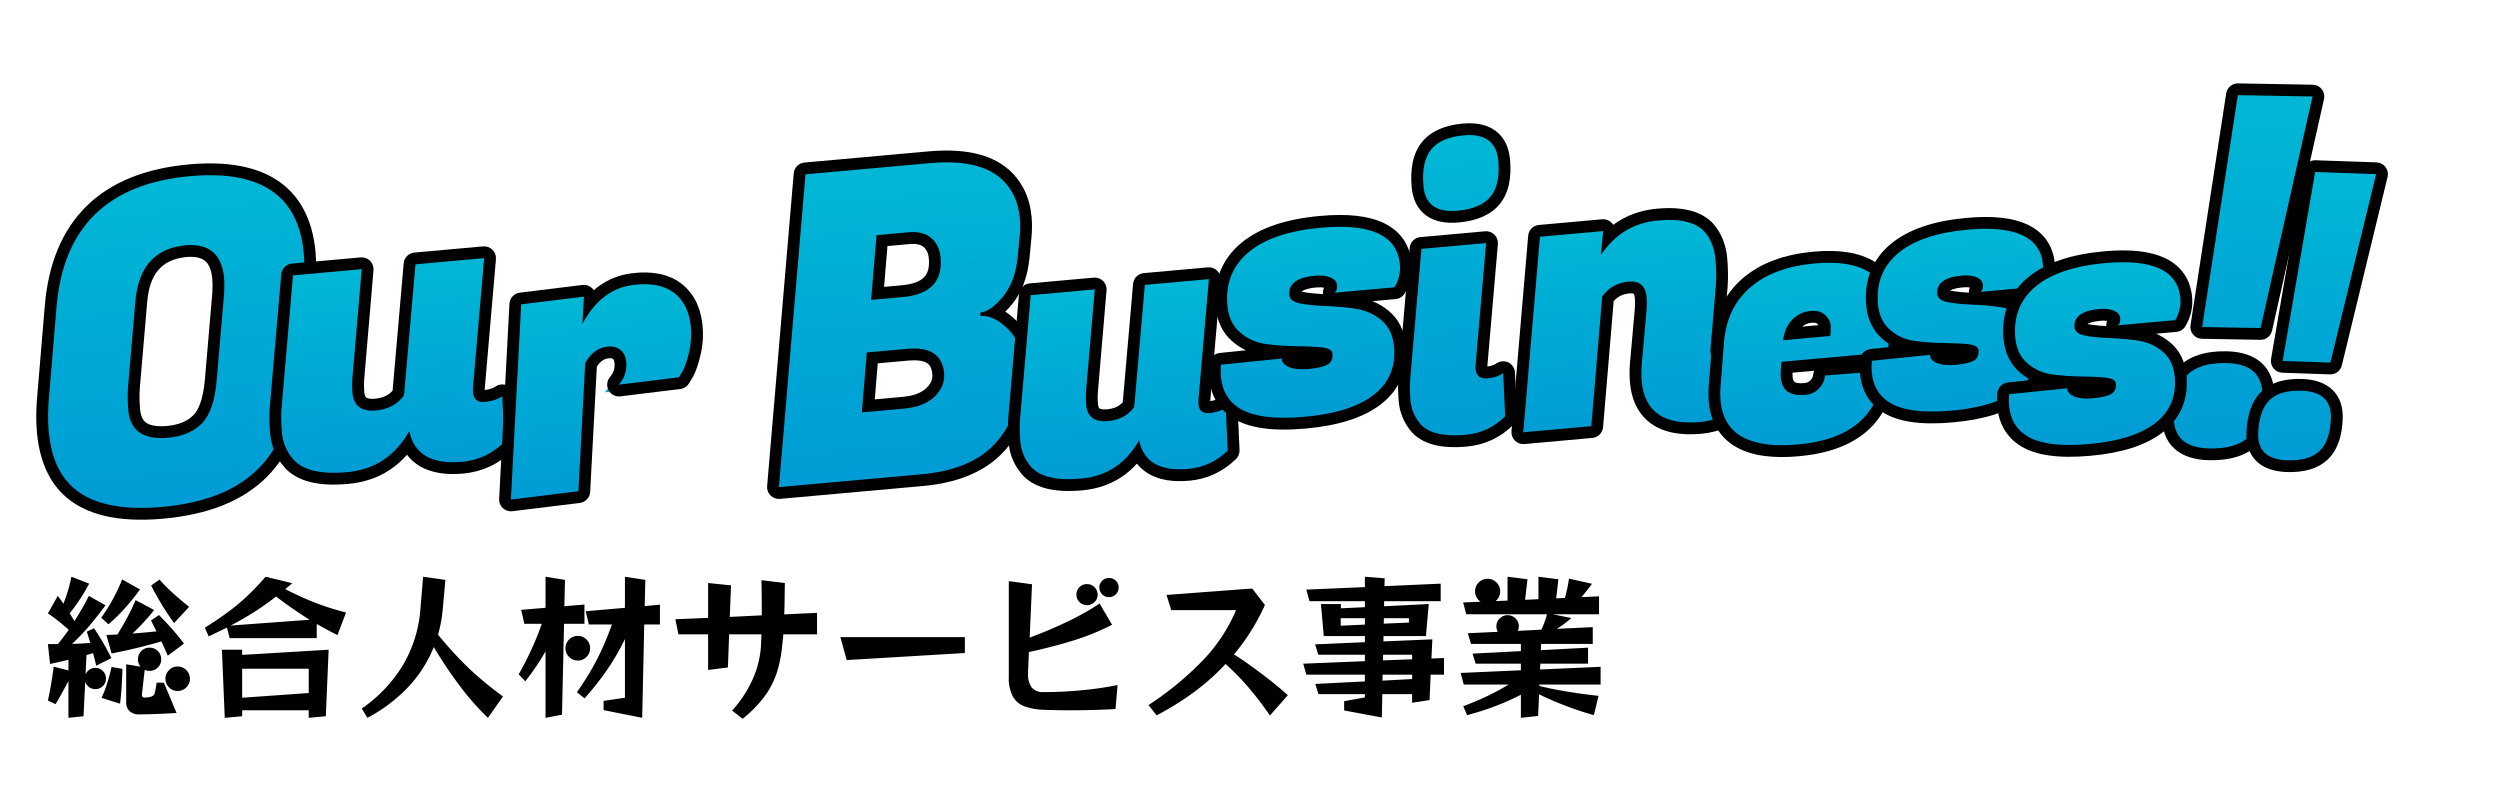
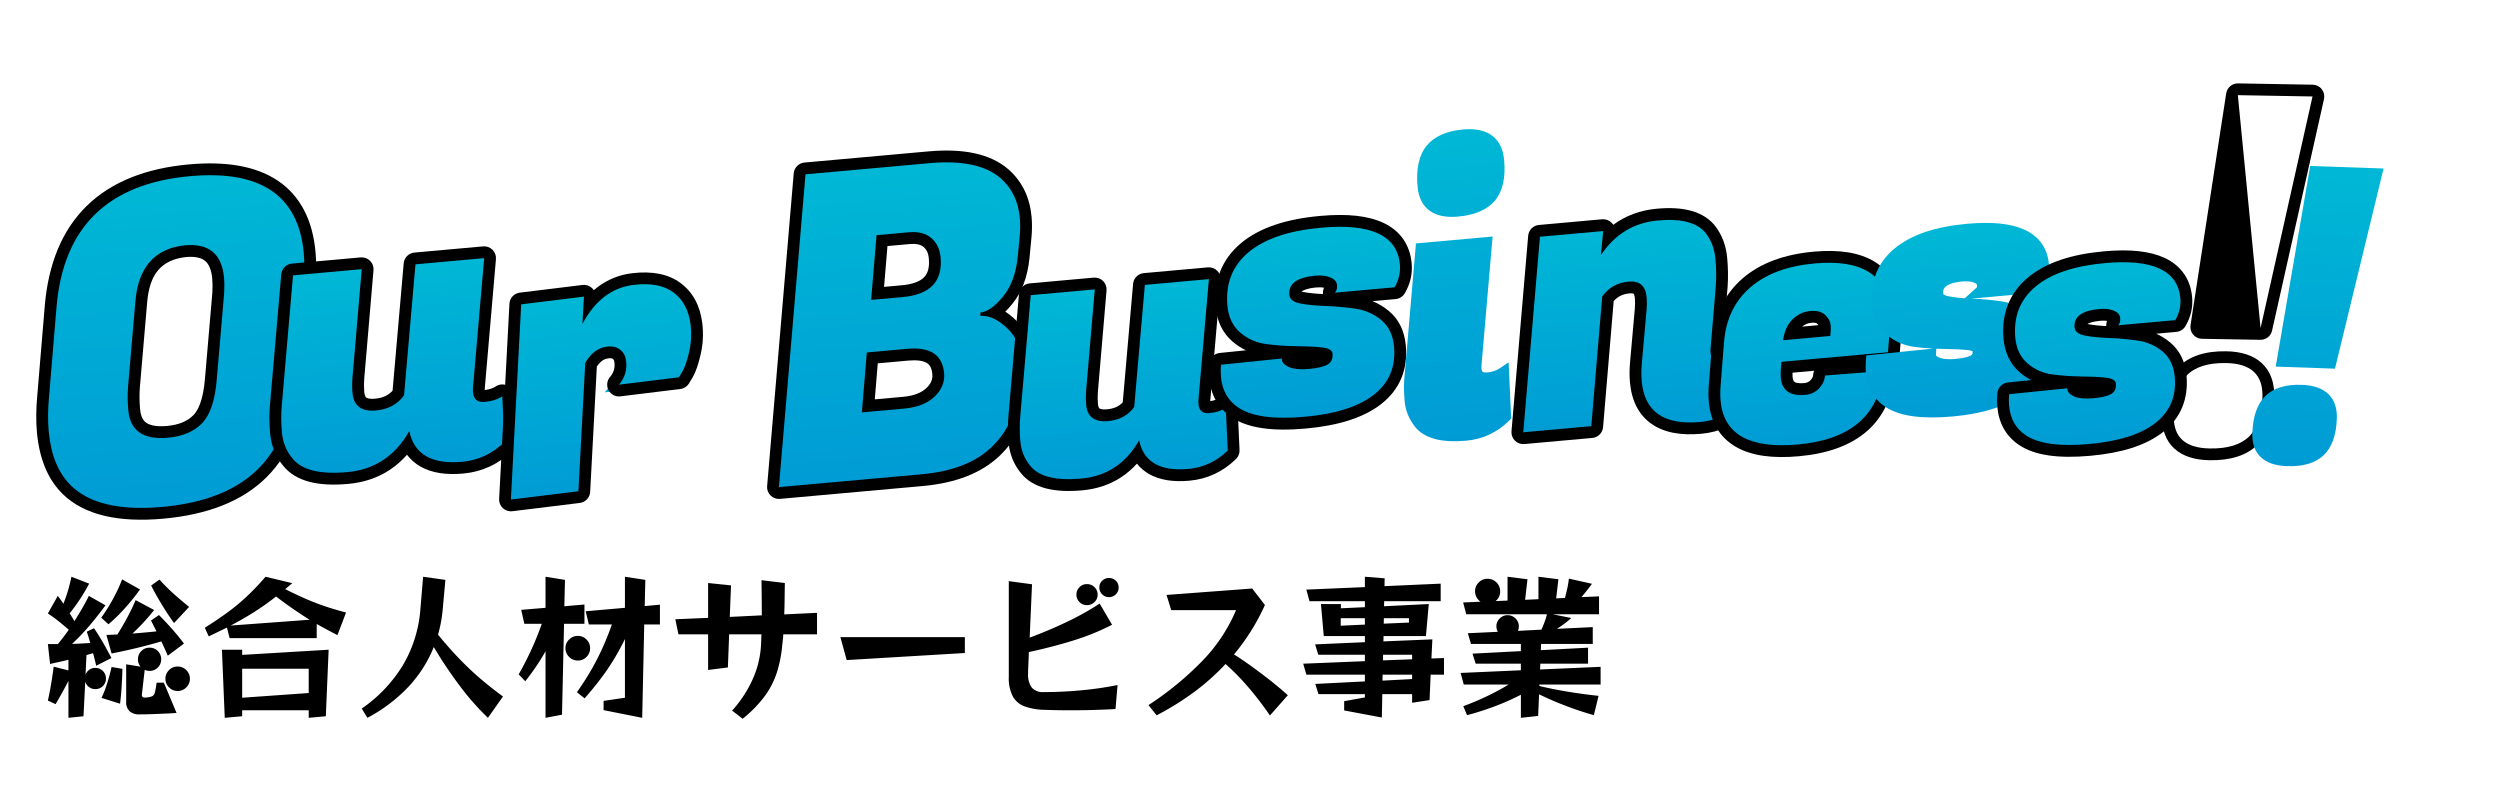
<svg xmlns="http://www.w3.org/2000/svg" width="637.204" height="200" viewBox="0 0 637.204 200">
  <defs>
    <linearGradient id="linear-gradient" x1="0.5" x2="0.5" y2="1" gradientUnits="objectBoundingBox">
      <stop offset="0" stop-color="#00b8d5" />
      <stop offset="1" stop-color="#009bd5" />
    </linearGradient>
    <filter id="パス_2332" x="184.564" y="32.783" width="84.12" height="94.524" filterUnits="userSpaceOnUse">
      <feOffset dx="4" dy="4" input="SourceAlpha" />
      <feGaussianBlur result="blur" />
      <feFlood />
      <feComposite operator="in" in2="blur" />
      <feComposite in="SourceGraphic" />
    </filter>
    <filter id="パス_2333" x="0" y="35.629" width="86.017" height="99.15" filterUnits="userSpaceOnUse">
      <feOffset dx="4" dy="4" input="SourceAlpha" />
      <feGaussianBlur result="blur-2" />
      <feFlood />
      <feComposite operator="in" in2="blur-2" />
      <feComposite in="SourceGraphic" />
    </filter>
    <filter id="パス_2334" x="546.856" y="16.948" width="45.608" height="100.842" filterUnits="userSpaceOnUse">
      <feOffset dx="4" dy="4" input="SourceAlpha" />
      <feGaussianBlur result="blur-3" />
      <feFlood />
      <feComposite operator="in" in2="blur-3" />
      <feComposite in="SourceGraphic" />
    </filter>
    <filter id="パス_2331" x="568.236" y="36.315" width="40.493" height="84.807" filterUnits="userSpaceOnUse">
      <feOffset dx="4" dy="4" input="SourceAlpha" />
      <feGaussianBlur result="blur-4" />
      <feFlood />
      <feComposite operator="in" in2="blur-4" />
      <feComposite in="SourceGraphic" />
    </filter>
    <filter id="パス_2335" x="61.301" y="58.681" width="71.276" height="66.219" filterUnits="userSpaceOnUse">
      <feOffset dx="4" dy="4" input="SourceAlpha" />
      <feGaussianBlur result="blur-5" />
      <feFlood />
      <feComposite operator="in" in2="blur-5" />
      <feComposite in="SourceGraphic" />
    </filter>
    <filter id="パス_2336" x="116.71" y="63.667" width="67.358" height="67.003" filterUnits="userSpaceOnUse">
      <feOffset dx="4" dy="4" input="SourceAlpha" />
      <feGaussianBlur result="blur-6" />
      <feFlood />
      <feComposite operator="in" in2="blur-6" />
      <feComposite in="SourceGraphic" />
    </filter>
    <filter id="パス_2337" x="249.748" y="64.024" width="67.145" height="62.433" filterUnits="userSpaceOnUse">
      <feOffset dx="4" dy="4" input="SourceAlpha" />
      <feGaussianBlur result="blur-7" />
      <feFlood />
      <feComposite operator="in" in2="blur-7" />
      <feComposite in="SourceGraphic" />
    </filter>
    <filter id="パス_2338" x="300.983" y="49.309" width="62.254" height="61.916" filterUnits="userSpaceOnUse">
      <feOffset dx="4" dy="4" input="SourceAlpha" />
      <feGaussianBlur result="blur-8" />
      <feFlood />
      <feComposite operator="in" in2="blur-8" />
      <feComposite in="SourceGraphic" />
    </filter>
    <filter id="パス_2339" x="346.599" y="26.841" width="44.643" height="88.378" filterUnits="userSpaceOnUse">
      <feOffset dx="4" dy="4" input="SourceAlpha" />
      <feGaussianBlur result="blur-9" />
      <feFlood />
      <feComposite operator="in" in2="blur-9" />
      <feComposite in="SourceGraphic" />
    </filter>
    <filter id="パス_2340" x="376.712" y="47.629" width="71.216" height="67.137" filterUnits="userSpaceOnUse">
      <feOffset dx="4" dy="4" input="SourceAlpha" />
      <feGaussianBlur result="blur-10" />
      <feFlood />
      <feComposite operator="in" in2="blur-10" />
      <feComposite in="SourceGraphic" />
    </filter>
    <filter id="パス_2341" x="428.573" y="58.511" width="59.141" height="59.627" filterUnits="userSpaceOnUse">
      <feOffset dx="4" dy="4" input="SourceAlpha" />
      <feGaussianBlur result="blur-11" />
      <feFlood />
      <feComposite operator="in" in2="blur-11" />
      <feComposite in="SourceGraphic" />
    </filter>
    <filter id="パス_2342" x="466.997" y="49.878" width="60.028" height="59.704" filterUnits="userSpaceOnUse">
      <feOffset dx="4" dy="4" input="SourceAlpha" />
      <feGaussianBlur result="blur-12" />
      <feFlood />
      <feComposite operator="in" in2="blur-12" />
      <feComposite in="SourceGraphic" />
    </filter>
    <filter id="パス_2343" x="501.997" y="58.397" width="60.028" height="59.704" filterUnits="userSpaceOnUse">
      <feOffset dx="4" dy="4" input="SourceAlpha" />
      <feGaussianBlur result="blur-13" />
      <feFlood />
      <feComposite operator="in" in2="blur-13" />
      <feComposite in="SourceGraphic" />
    </filter>
  </defs>
  <g id="_pc_sp_h2_alt_総合人材サービス事業ページ_" data-name=" 【pc・sp】&lt;h2&gt;&lt;alt=&quot;総合人材サービス事業ページ&quot;&gt;" transform="translate(-378.796 -220)">
    <g id="ol" transform="translate(3)">
      <g transform="matrix(1, 0, 0, 1, 375.8, 220)" filter="url(#パス_2332)">
        <g id="パス_2332-2" data-name="パス 2332" transform="matrix(1, -0.09, 0.09, 1, 228.26, 117.12)" stroke-linecap="round" stroke-linejoin="round" fill="url(#linear-gradient)">
          <path d="M 2.671 1.5 L -33.736 1.5 L -35.523 1.5 L -35.213 -0.261 L -21.37 -78.741 L -21.151 -79.98 L -19.892 -79.98 L 11.718 -79.98 C 15.99 -79.98 19.715 -79.499 22.787 -78.551 C 25.963 -77.571 28.543 -76.063 30.458 -74.069 L 30.461 -74.065 L 30.464 -74.062 C 33.341 -71.025 34.8 -67.158 34.8 -62.566 C 34.8 -61.03 34.645 -59.399 34.339 -57.72 L 34.339 -57.716 L 34.338 -57.712 L 33.357 -52.48 L 33.356 -52.476 L 33.355 -52.472 C 32.503 -48.054 30.808 -44.532 28.319 -42.003 C 27.107 -40.771 25.955 -39.834 24.85 -39.184 C 26.044 -38.541 27.23 -37.591 28.4 -36.341 C 30.766 -33.812 31.966 -30.79 31.966 -27.359 C 31.966 -26.03 31.809 -24.61 31.5 -23.138 L 30.849 -19.777 C 29.625 -13.199 26.641 -7.949 21.981 -4.175 C 19.637 -2.277 16.806 -0.837 13.567 0.105 C 10.384 1.031 6.718 1.5 2.671 1.5 Z M -9.28 -18.504 L -0.708 -18.504 L -0.272 -18.504 C 2.707 -18.504 5.069 -19.183 6.75 -20.521 C 8.35 -21.795 9.128 -23.283 9.128 -25.07 C 9.128 -27.62 8.307 -30.546 1.908 -30.546 L -7.186 -30.546 L -9.28 -18.504 Z M -4.374 -46.735 L 1.908 -46.735 C 5.005 -46.735 7.313 -47.38 8.768 -48.653 C 10.183 -49.892 10.872 -51.768 10.872 -54.391 C 10.872 -56.108 10.386 -57.442 9.389 -58.468 C 8.402 -59.483 6.918 -59.976 4.851 -59.976 L -2.064 -59.976 L -4.374 -46.735 Z" stroke="none" />
          <path d="M -19.892 -78.48 L -33.736 0 L 2.671 0 C 10.519 0 16.641 -1.78 21.037 -5.341 C 25.433 -8.902 28.213 -13.807 29.376 -20.056 L 30.03 -23.435 C 30.32 -24.816 30.466 -26.124 30.466 -27.359 C 30.466 -30.411 29.412 -33.063 27.305 -35.316 C 25.197 -37.569 23.126 -38.695 21.092 -38.695 L 21.201 -39.567 C 22.945 -39.567 24.961 -40.73 27.25 -43.055 C 29.539 -45.38 31.083 -48.614 31.882 -52.756 L 32.864 -57.988 C 33.154 -59.587 33.3 -61.113 33.3 -62.566 C 33.3 -66.781 31.992 -70.269 29.376 -73.03 C 25.888 -76.663 20.002 -78.48 11.718 -78.48 L -19.892 -78.48 M 1.908 -45.235 L -6.158 -45.235 L -3.324 -61.476 L 4.851 -61.476 C 7.321 -61.476 9.192 -60.822 10.464 -59.514 C 11.736 -58.206 12.372 -56.498 12.372 -54.391 C 12.372 -48.287 8.884 -45.235 1.908 -45.235 M -0.272 -17.004 C -0.418 -17.004 -0.563 -17.004 -0.708 -17.004 L -11.063 -17.004 L -8.447 -32.046 L 1.908 -32.046 C 7.721 -32.046 10.628 -29.721 10.628 -25.07 C 10.628 -22.817 9.647 -20.91 7.685 -19.347 C 5.723 -17.785 3.07 -17.004 -0.272 -17.004 M -19.892 -81.48 L 11.718 -81.48 C 16.14 -81.48 20.014 -80.977 23.23 -79.984 C 26.651 -78.928 29.447 -77.287 31.54 -75.108 C 31.544 -75.103 31.549 -75.098 31.553 -75.093 C 34.703 -71.769 36.3 -67.554 36.3 -62.566 C 36.3 -60.94 36.137 -59.219 35.815 -57.451 C 35.814 -57.446 35.813 -57.441 35.812 -57.435 L 34.831 -52.203 C 34.83 -52.198 34.829 -52.193 34.828 -52.188 C 33.919 -47.474 32.088 -43.694 29.388 -40.95 C 28.748 -40.3 28.118 -39.723 27.498 -39.219 C 28.172 -38.687 28.838 -38.068 29.495 -37.365 C 32.13 -34.549 33.465 -31.183 33.465 -27.359 C 33.465 -25.93 33.299 -24.41 32.97 -22.842 L 32.323 -19.496 C 31.03 -12.56 27.868 -7.013 22.925 -3.01 C 20.425 -0.985 17.418 0.547 13.986 1.545 C 10.667 2.511 6.86 3 2.671 3 L -33.736 3 C -34.622 3 -35.464 2.608 -36.034 1.928 C -36.604 1.249 -36.844 0.352 -36.69 -0.521 L -22.847 -79.001 C -22.594 -80.435 -21.348 -81.48 -19.892 -81.48 Z M 1.908 -48.235 C 4.631 -48.235 6.607 -48.755 7.78 -49.782 C 8.851 -50.719 9.372 -52.227 9.372 -54.391 C 9.372 -56.133 8.767 -56.955 8.313 -57.423 C 7.634 -58.122 6.469 -58.476 4.851 -58.476 L -0.803 -58.476 L -2.59 -48.235 L 1.908 -48.235 Z M -0.272 -20.004 C 2.359 -20.004 4.407 -20.573 5.816 -21.694 C 7.069 -22.692 7.628 -23.733 7.628 -25.07 C 7.628 -26.904 7.026 -27.597 6.573 -27.959 C 5.685 -28.67 4.071 -29.046 1.908 -29.046 L -5.924 -29.046 L -7.497 -20.004 L -0.272 -20.004 Z" stroke="none" fill="#000" />
        </g>
      </g>
      <g transform="matrix(1, 0, 0, 1, 375.8, 220)" filter="url(#パス_2333)">
        <g id="パス_2333-2" data-name="パス 2333" transform="matrix(1, -0.09, 0.09, 1, 43.26, 123.09)" stroke-linecap="round" stroke-linejoin="round" fill="url(#linear-gradient)">
          <path d="M -6.048 3.068 C -11.597 3.068 -16.391 2.411 -20.296 1.116 C -24.314 -0.217 -27.516 -2.262 -29.814 -4.964 C -31.398 -6.831 -32.597 -9.073 -33.382 -11.628 C -34.15 -14.13 -34.54 -17.001 -34.54 -20.16 C -34.54 -22.925 -34.23 -25.992 -33.62 -29.275 L -29.702 -51.667 C -28.801 -56.799 -27.315 -61.365 -25.282 -65.237 C -23.228 -69.151 -20.561 -72.463 -17.357 -75.082 C -14.157 -77.696 -10.342 -79.682 -6.019 -80.984 C -1.744 -82.271 3.145 -82.924 8.512 -82.924 C 13.123 -82.924 17.229 -82.442 20.715 -81.492 C 24.278 -80.522 27.303 -79.033 29.705 -77.069 C 34.548 -73.111 37.004 -67.152 37.004 -59.36 C 37.004 -56.818 36.732 -54.054 36.196 -51.143 L 32.278 -28.749 C 31.361 -23.441 29.882 -18.74 27.883 -14.78 C 25.858 -10.77 23.245 -7.407 20.115 -4.786 C 16.985 -2.164 13.178 -0.174 8.8 1.13 C 4.481 2.416 -0.515 3.068 -6.048 3.068 Z M -10.505 -29.207 C -10.788 -27.431 -10.932 -25.555 -10.932 -23.632 C -10.932 -21.467 -10.339 -19.921 -9.12 -18.904 C -7.836 -17.834 -5.785 -17.292 -3.024 -17.292 C 0.321 -17.292 3.005 -18.148 4.954 -19.838 C 6.914 -21.537 8.33 -24.858 9.162 -29.709 L 9.162 -29.714 L 9.163 -29.718 L 12.968 -51.202 C 13.178 -52.607 13.284 -53.882 13.284 -54.992 C 13.284 -57.586 12.662 -59.516 11.434 -60.729 C 10.203 -61.944 8.246 -62.562 5.615 -62.564 C -1.307 -62.424 -5.334 -58.545 -6.698 -50.703 L -10.505 -29.207 Z" stroke="none" />
          <path d="M 8.512 -81.424 C -12.469 -81.424 -24.715 -71.419 -28.224 -51.408 L -32.144 -29.008 C -32.741 -25.797 -33.04 -22.848 -33.04 -20.16 C -33.04 -14.112 -31.584 -9.371 -28.672 -5.936 C -24.416 -0.933 -16.875 1.568 -6.048 1.568 C 4.779 1.568 13.179 -0.933 19.152 -5.936 C 25.125 -10.939 29.008 -18.629 30.8 -29.008 L 34.72 -51.408 C 35.243 -54.245 35.504 -56.896 35.504 -59.36 C 35.504 -74.069 26.507 -81.424 8.512 -81.424 M -3.024 -15.792 C -9.296 -15.792 -12.432 -18.405 -12.432 -23.632 C -12.432 -25.648 -12.283 -27.589 -11.984 -29.456 L -8.176 -50.96 C -6.683 -59.547 -2.091 -63.915 5.6 -64.064 C 11.723 -64.064 14.784 -61.04 14.784 -54.992 C 14.784 -53.797 14.672 -52.453 14.448 -50.96 L 10.64 -29.456 C 9.744 -24.229 8.176 -20.645 5.936 -18.704 C 3.696 -16.763 0.709 -15.792 -3.024 -15.792 M 8.512 -84.424 C 13.256 -84.424 17.494 -83.925 21.11 -82.939 C 24.877 -81.913 28.088 -80.329 30.655 -78.231 C 35.863 -73.973 38.504 -67.624 38.504 -59.36 C 38.504 -56.73 38.224 -53.876 37.673 -50.878 L 33.755 -28.492 C 32.813 -23.036 31.288 -18.196 29.222 -14.104 C 27.105 -9.911 24.365 -6.389 21.078 -3.636 C 17.79 -0.882 13.803 1.205 9.228 2.567 C 4.77 3.895 -0.37 4.568 -6.048 4.568 C -11.758 4.568 -16.71 3.885 -20.768 2.539 C -25.05 1.119 -28.478 -1.078 -30.957 -3.992 C -30.958 -3.993 -30.959 -3.995 -30.96 -3.996 C -34.331 -7.972 -36.04 -13.41 -36.04 -20.16 C -36.04 -23.014 -35.723 -26.17 -35.096 -29.54 L -31.179 -51.925 C -30.252 -57.212 -28.715 -61.925 -26.61 -65.934 C -24.462 -70.028 -21.668 -73.497 -18.306 -76.243 C -14.953 -78.983 -10.964 -81.062 -6.451 -82.421 C -2.036 -83.75 2.998 -84.424 8.512 -84.424 Z M 11.487 -51.443 C 11.684 -52.767 11.784 -53.961 11.784 -54.992 C 11.784 -57.17 11.312 -58.741 10.38 -59.662 C 9.442 -60.588 7.844 -61.06 5.629 -61.064 C -0.62 -60.933 -3.966 -57.657 -5.22 -50.446 C -5.221 -50.443 -5.221 -50.44 -5.222 -50.437 L -9.026 -28.958 C -9.295 -27.263 -9.432 -25.472 -9.432 -23.632 C -9.432 -21.117 -8.474 -20.319 -8.159 -20.057 C -7.167 -19.229 -5.391 -18.792 -3.024 -18.792 C -0.009 -18.792 2.279 -19.505 3.971 -20.971 C 5.134 -21.979 6.722 -24.357 7.683 -29.963 C 7.684 -29.968 7.685 -29.974 7.686 -29.979 L 11.487 -51.443 Z" stroke="none" fill="#000" />
        </g>
      </g>
      <g transform="matrix(1, 0, 0, 1, 375.8, 220)" filter="url(#パス_2334)">
        <g id="パス_2334-2" data-name="パス 2334" transform="translate(565.17 108.84) rotate(1)" stroke-linecap="round" stroke-linejoin="round" fill="url(#linear-gradient)">
-           <path d="M -5.936 3.068 C -9.392 3.068 -12.068 2.266 -13.891 0.685 C -15.776 -0.95 -16.732 -3.366 -16.732 -6.496 C -16.732 -9.02 -16.447 -11.251 -15.885 -13.128 C -15.297 -15.093 -14.388 -16.732 -13.184 -18.001 C -11.972 -19.278 -10.398 -20.243 -8.508 -20.87 C -6.702 -21.468 -4.555 -21.772 -2.128 -21.772 C 1.369 -21.772 4.077 -20.949 5.92 -19.326 C 7.818 -17.653 8.78 -15.183 8.78 -11.984 C 8.78 -9.492 8.489 -7.289 7.915 -5.436 C 7.314 -3.496 6.386 -1.879 5.158 -0.629 C 3.928 0.623 2.343 1.569 0.448 2.183 C -1.364 2.77 -3.512 3.068 -5.936 3.068 Z M 7.718 -27.844 L 6.496 -27.844 L -8.4 -27.844 L -10.118 -27.844 L -9.886 -29.546 L -1.822 -88.794 L -1.646 -90.092 L -0.336 -90.092 L 18.704 -90.092 L 20.545 -90.092 L 20.173 -88.289 L 7.965 -29.041 L 7.718 -27.844 Z" stroke="none" />
-           <path d="M -5.936 1.568 C -1.381 1.568 1.96 0.485 4.088 -1.68 C 6.216 -3.845 7.28 -7.28 7.28 -11.984 C 7.28 -17.509 4.144 -20.272 -2.128 -20.272 C -6.683 -20.272 -10.005 -19.171 -12.096 -16.968 C -14.187 -14.765 -15.232 -11.275 -15.232 -6.496 C -15.232 -1.12 -12.133 1.568 -5.936 1.568 M 6.496 -29.344 L 18.704 -88.592 L -0.336 -88.592 L -8.4 -29.344 L 6.496 -29.344 M -5.936 4.568 C -9.763 4.568 -12.77 3.643 -14.874 1.818 C -16.02 0.824 -16.888 -0.425 -17.451 -1.892 C -17.969 -3.24 -18.232 -4.789 -18.232 -6.496 C -18.232 -9.166 -17.926 -11.542 -17.322 -13.559 C -16.665 -15.751 -15.639 -17.593 -14.272 -19.033 C -11.602 -21.846 -7.517 -23.272 -2.128 -23.272 C 1.745 -23.272 4.786 -22.323 6.911 -20.451 C 9.147 -18.482 10.28 -15.633 10.28 -11.984 C 10.28 -9.342 9.966 -6.989 9.348 -4.992 C 8.675 -2.821 7.625 -0.999 6.228 0.423 C 3.525 3.173 -0.568 4.568 -5.936 4.568 Z M 6.496 -26.344 L -8.4 -26.344 C -9.266 -26.344 -10.09 -26.718 -10.66 -27.371 C -11.23 -28.023 -11.489 -28.89 -11.373 -29.749 L -3.309 -88.997 C -3.106 -90.483 -1.837 -91.592 -0.336 -91.592 L 18.704 -91.592 C 19.606 -91.592 20.46 -91.186 21.03 -90.487 C 21.599 -89.788 21.824 -88.87 21.642 -87.987 L 9.434 -28.739 C 9.147 -27.344 7.919 -26.344 6.496 -26.344 Z" stroke="none" fill="#000" />
+           <path d="M -5.936 1.568 C -1.381 1.568 1.96 0.485 4.088 -1.68 C 6.216 -3.845 7.28 -7.28 7.28 -11.984 C 7.28 -17.509 4.144 -20.272 -2.128 -20.272 C -6.683 -20.272 -10.005 -19.171 -12.096 -16.968 C -14.187 -14.765 -15.232 -11.275 -15.232 -6.496 C -15.232 -1.12 -12.133 1.568 -5.936 1.568 M 6.496 -29.344 L 18.704 -88.592 L -0.336 -88.592 L 6.496 -29.344 M -5.936 4.568 C -9.763 4.568 -12.77 3.643 -14.874 1.818 C -16.02 0.824 -16.888 -0.425 -17.451 -1.892 C -17.969 -3.24 -18.232 -4.789 -18.232 -6.496 C -18.232 -9.166 -17.926 -11.542 -17.322 -13.559 C -16.665 -15.751 -15.639 -17.593 -14.272 -19.033 C -11.602 -21.846 -7.517 -23.272 -2.128 -23.272 C 1.745 -23.272 4.786 -22.323 6.911 -20.451 C 9.147 -18.482 10.28 -15.633 10.28 -11.984 C 10.28 -9.342 9.966 -6.989 9.348 -4.992 C 8.675 -2.821 7.625 -0.999 6.228 0.423 C 3.525 3.173 -0.568 4.568 -5.936 4.568 Z M 6.496 -26.344 L -8.4 -26.344 C -9.266 -26.344 -10.09 -26.718 -10.66 -27.371 C -11.23 -28.023 -11.489 -28.89 -11.373 -29.749 L -3.309 -88.997 C -3.106 -90.483 -1.837 -91.592 -0.336 -91.592 L 18.704 -91.592 C 19.606 -91.592 20.46 -91.186 21.03 -90.487 C 21.599 -89.788 21.824 -88.87 21.642 -87.987 L 9.434 -28.739 C 9.147 -27.344 7.919 -26.344 6.496 -26.344 Z" stroke="none" fill="#000" />
        </g>
      </g>
      <g transform="matrix(1, 0, 0, 1, 375.8, 220)" filter="url(#パス_2331)">
        <g id="パス_2331-2" data-name="パス 2331" transform="translate(585.07 121.33) rotate(2)" stroke-linecap="round" stroke-linejoin="round" fill="url(#linear-gradient)">
          <path d="M -6.411 -6.294 C -9.303 -6.294 -11.551 -6.972 -13.092 -8.309 C -14.695 -9.7 -15.508 -11.744 -15.508 -14.384 C -15.508 -16.474 -15.271 -18.324 -14.804 -19.883 C -14.311 -21.53 -13.547 -22.907 -12.533 -23.975 C -10.538 -26.076 -7.432 -27.142 -3.299 -27.142 C -0.373 -27.142 1.901 -26.446 3.458 -25.074 C 5.071 -23.654 5.889 -21.566 5.889 -18.869 C 5.889 -16.805 5.647 -14.978 5.169 -13.437 C 4.665 -11.809 3.885 -10.45 2.85 -9.397 C 0.827 -7.338 -2.289 -6.294 -6.411 -6.294 Z M 4.97 -31.556 L 3.748 -31.556 L -8.425 -31.556 L -10.143 -31.556 L -9.911 -33.258 L -3.321 -81.675 L -3.145 -82.973 L -1.835 -82.973 L 13.724 -82.973 L 15.565 -82.973 L 15.194 -81.17 L 5.217 -32.753 L 4.97 -31.556 Z" stroke="none" />
-           <path d="M -6.411 -7.794 C -2.689 -7.794 0.041 -8.679 1.78 -10.449 C 3.519 -12.218 4.389 -15.025 4.389 -18.869 C 4.389 -23.384 1.826 -25.642 -3.299 -25.642 C -7.022 -25.642 -9.737 -24.742 -11.445 -22.942 C -13.154 -21.142 -14.008 -18.289 -14.008 -14.384 C -14.008 -9.991 -11.476 -7.794 -6.411 -7.794 M 3.748 -33.056 L 13.724 -81.473 L -1.835 -81.473 L -8.425 -33.056 L 3.748 -33.056 M -6.411 -4.794 C -9.675 -4.794 -12.253 -5.596 -14.075 -7.176 C -15.08 -8.048 -15.84 -9.141 -16.334 -10.425 C -16.781 -11.59 -17.008 -12.922 -17.008 -14.384 C -17.008 -16.619 -16.75 -18.614 -16.241 -20.313 C -15.68 -22.188 -14.798 -23.767 -13.621 -25.007 C -11.332 -27.419 -7.859 -28.642 -3.299 -28.642 C 0.003 -28.642 2.61 -27.82 4.45 -26.2 C 5.458 -25.311 6.22 -24.199 6.714 -22.894 C 7.162 -21.711 7.389 -20.357 7.389 -18.869 C 7.389 -16.655 7.124 -14.678 6.602 -12.993 C 6.027 -11.135 5.124 -9.571 3.92 -8.346 C 1.604 -5.989 -1.872 -4.794 -6.411 -4.794 Z M 3.748 -30.056 L -8.425 -30.056 C -9.291 -30.056 -10.115 -30.43 -10.685 -31.083 C -11.254 -31.735 -11.514 -32.602 -11.397 -33.46 L -4.808 -81.878 C -4.605 -83.364 -3.336 -84.473 -1.835 -84.473 L 13.724 -84.473 C 14.626 -84.473 15.48 -84.067 16.05 -83.368 C 16.62 -82.669 16.845 -81.751 16.663 -80.868 L 6.686 -32.45 C 6.399 -31.056 5.172 -30.056 3.748 -30.056 Z" stroke="none" fill="#000" />
        </g>
      </g>
      <g transform="matrix(1, 0, 0, 1, 375.8, 220)" filter="url(#パス_2335)">
        <g id="パス_2335-2" data-name="パス 2335" transform="matrix(1, -0.09, 0.09, 1, 97.75, 113.69)" stroke-linecap="round" stroke-linejoin="round" fill="url(#linear-gradient)">
          <path d="M 15.914 2.942 C 11.736 2.942 8.421 2.096 6.061 0.426 C 4.432 -0.726 3.247 -2.258 2.517 -4.151 C -1.648 0.559 -6.985 2.942 -13.39 2.942 C -17.028 2.942 -20.092 2.515 -22.499 1.673 C -25.058 0.778 -26.969 -0.612 -28.18 -2.46 C -29.716 -4.694 -30.494 -7.262 -30.494 -10.094 C -30.494 -12.714 -30.278 -15.162 -29.851 -17.372 L -24.085 -49.806 L -23.865 -51.043 L -22.608 -51.043 L -5.098 -51.043 L -3.31 -51.043 L -3.621 -49.282 L -8.461 -21.891 C -8.652 -20.745 -8.748 -19.583 -8.748 -18.437 C -8.748 -16.648 -8.256 -14.993 -4.686 -14.993 C -2.177 -14.993 -0.204 -15.773 1.329 -17.376 L 7.124 -49.807 L 7.345 -51.043 L 8.601 -51.043 L 26.111 -51.043 L 27.901 -51.043 L 27.587 -49.28 L 21.821 -16.844 C 21.767 -16.518 21.74 -16.187 21.74 -15.862 C 21.74 -15.405 21.822 -15.072 21.972 -14.924 C 22.128 -14.772 22.491 -14.684 22.969 -14.684 C 24.522 -14.684 25.819 -14.967 26.824 -15.525 L 29.17 -16.828 L 29.051 -14.148 L 28.536 -2.509 L 28.506 -1.836 L 27.983 -1.411 C 24.429 1.477 20.368 2.942 15.914 2.942 Z" stroke="none" />
          <path d="M 15.914 1.442 C 20.034 1.442 23.742 0.103 27.038 -2.575 L 27.553 -14.214 C 26.317 -13.527 24.789 -13.184 22.969 -13.184 C 21.149 -13.184 20.24 -14.077 20.24 -15.862 C 20.24 -16.274 20.274 -16.686 20.343 -17.098 L 26.111 -49.543 L 8.601 -49.543 L 2.73 -16.686 C 0.876 -14.557 -1.596 -13.493 -4.686 -13.493 C -8.394 -13.493 -10.248 -15.141 -10.248 -18.437 C -10.248 -19.673 -10.145 -20.909 -9.939 -22.145 L -5.098 -49.543 L -22.608 -49.543 L -28.376 -17.098 C -28.788 -14.969 -28.994 -12.635 -28.994 -10.094 C -28.994 -7.553 -28.308 -5.287 -26.934 -3.296 C -24.874 -0.137 -20.36 1.442 -13.39 1.442 C -6.42 1.442 -0.875 -1.545 3.245 -7.519 C 3.931 -1.545 8.154 1.442 15.914 1.442 M 15.914 4.442 C 13.738 4.442 11.759 4.224 10.031 3.793 C 8.178 3.331 6.55 2.61 5.194 1.651 C 3.95 0.771 2.92 -0.316 2.125 -1.588 C 0.673 -0.21 -0.9 0.937 -2.581 1.843 C -5.783 3.568 -9.419 4.442 -13.39 4.442 C -17.25 4.442 -20.392 4 -22.994 3.089 C -25.865 2.085 -28.029 0.499 -29.425 -1.624 C -31.13 -4.109 -31.994 -6.958 -31.994 -10.094 C -31.994 -12.805 -31.77 -15.345 -31.326 -17.645 L -25.562 -50.068 C -25.308 -51.5 -24.063 -52.543 -22.608 -52.543 L -5.098 -52.543 C -4.212 -52.543 -3.37 -52.151 -2.8 -51.471 C -2.23 -50.791 -1.99 -49.894 -2.144 -49.021 L -6.983 -21.638 C -7.159 -20.575 -7.248 -19.498 -7.248 -18.437 C -7.248 -18.017 -7.199 -17.268 -6.865 -16.971 C -6.703 -16.827 -6.167 -16.493 -4.686 -16.493 C -2.752 -16.493 -1.263 -17.01 -0.064 -18.11 L 5.647 -50.071 C 5.903 -51.501 7.147 -52.543 8.601 -52.543 L 26.111 -52.543 C 26.998 -52.543 27.84 -52.15 28.41 -51.47 C 28.98 -50.789 29.22 -49.892 29.064 -49.018 L 23.299 -16.591 C 23.277 -16.457 23.261 -16.322 23.252 -16.188 C 24.418 -16.218 25.374 -16.435 26.096 -16.836 C 27.045 -17.364 28.207 -17.337 29.131 -16.765 C 30.055 -16.194 30.598 -15.167 30.55 -14.081 L 30.035 -2.442 C 29.997 -1.586 29.594 -0.787 28.929 -0.247 C 25.1 2.865 20.721 4.442 15.914 4.442 Z" stroke="none" fill="#000" />
        </g>
      </g>
      <g transform="matrix(1, 0, 0, 1, 375.8, 220)" filter="url(#パス_2336)">
        <g id="パス_2336-2" data-name="パス 2336" transform="translate(151.42 120.23) rotate(-7)" stroke-linecap="round" stroke-linejoin="round" fill="url(#linear-gradient)">
          <path d="M -6.8 1.5 L -8.058 1.5 L -25.398 1.5 L -27.186 1.5 L -26.875 -0.261 L -18.205 -49.323 L -17.986 -50.562 L -16.728 -50.562 L -0.612 -50.562 L 1.181 -50.562 L 0.865 -48.798 L 0.598 -47.31 C 3.996 -50.419 7.895 -51.99 12.24 -51.99 C 17.038 -51.99 20.732 -50.787 23.22 -48.413 C 25.728 -46.021 27 -42.739 27 -38.658 C 27 -36.183 26.576 -33.748 25.739 -31.419 C 24.9 -29.085 24.083 -27.392 23.242 -26.245 L 23.227 -26.225 L 23.211 -26.205 L 22.089 -24.777 L 21.639 -24.204 L 20.91 -24.204 L 5.508 -24.204 L 1.662 -24.204 L 4.492 -26.808 C 5.882 -28.087 6.558 -29.627 6.558 -31.518 C 6.558 -32.347 6.325 -32.966 5.824 -33.466 C 5.331 -33.96 4.627 -34.2 3.672 -34.2 C 1.937 -34.2 0.428 -33.353 -0.932 -31.614 L -6.581 0.262 L -6.8 1.5 Z" stroke="none" />
          <path d="M 12.24 -50.49 C 6.732 -50.49 2.04 -47.736 -1.836 -42.228 L -0.612 -49.062 L -16.728 -49.062 L -25.398 0 L -8.058 0 L -2.346 -32.232 C -0.646 -34.544 1.36 -35.7 3.672 -35.7 C 5.032 -35.7 6.103 -35.309 6.885 -34.527 C 7.667 -33.745 8.058 -32.742 8.058 -31.518 C 8.058 -29.206 7.208 -27.268 5.508 -25.704 L 20.91 -25.704 L 22.032 -27.132 C 22.78 -28.152 23.545 -29.75 24.327 -31.926 C 25.109 -34.102 25.5 -36.346 25.5 -38.658 C 25.5 -42.33 24.395 -45.22 22.185 -47.328 C 19.975 -49.436 16.66 -50.49 12.24 -50.49 M 12.24 -53.49 C 17.436 -53.49 21.479 -52.147 24.256 -49.499 C 27.072 -46.812 28.5 -43.165 28.5 -38.658 C 28.5 -36.01 28.046 -33.404 27.15 -30.911 C 26.262 -28.44 25.379 -26.623 24.451 -25.358 C 24.432 -25.331 24.411 -25.305 24.391 -25.279 L 23.269 -23.851 C 22.7 -23.127 21.831 -22.704 20.91 -22.704 L 5.508 -22.704 C 4.272 -22.704 3.162 -23.462 2.713 -24.614 C 2.264 -25.766 2.567 -27.075 3.477 -27.912 C 4.556 -28.904 5.058 -30.05 5.058 -31.518 C 5.058 -32.111 4.867 -32.303 4.764 -32.406 C 4.691 -32.478 4.469 -32.7 3.672 -32.7 C 2.912 -32.7 1.785 -32.508 0.477 -30.97 L -5.104 0.523 C -5.358 1.956 -6.603 3 -8.058 3 L -25.398 3 C -26.285 3 -27.126 2.607 -27.696 1.928 C -28.267 1.248 -28.507 0.351 -28.352 -0.522 L -19.682 -49.584 C -19.429 -51.017 -18.183 -52.062 -16.728 -52.062 L -0.612 -52.062 C 0.276 -52.062 1.119 -51.668 1.689 -50.987 C 1.844 -50.802 1.975 -50.6 2.079 -50.387 C 2.406 -50.607 2.737 -50.816 3.071 -51.012 C 5.873 -52.656 8.958 -53.49 12.24 -53.49 Z" stroke="none" fill="#000" />
        </g>
      </g>
      <g transform="matrix(1, 0, 0, 1, 375.8, 220)" filter="url(#パス_2337)">
        <g id="パス_2337-2" data-name="パス 2337" transform="matrix(1, -0.09, 0.09, 1, 283.94, 115.51)" stroke-linecap="round" stroke-linejoin="round" fill="url(#linear-gradient)">
          <path d="M 14.832 2.844 C 10.916 2.844 7.807 2.049 5.59 0.481 C 4.099 -0.574 3.003 -1.966 2.312 -3.677 C -1.573 0.653 -6.536 2.844 -12.48 2.844 C -15.882 2.844 -18.75 2.444 -21.003 1.656 C -23.41 0.814 -25.208 -0.495 -26.35 -2.236 C -27.792 -4.335 -28.524 -6.748 -28.524 -9.408 C -28.524 -11.856 -28.322 -14.144 -27.923 -16.21 L -22.549 -46.439 L -22.329 -47.676 L -21.072 -47.676 L -4.752 -47.676 L -2.964 -47.676 L -3.275 -45.915 L -7.786 -20.386 C -7.962 -19.323 -8.052 -18.246 -8.052 -17.184 C -8.052 -16.087 -7.793 -15.323 -7.259 -14.849 C -6.682 -14.336 -5.709 -14.076 -4.368 -14.076 C -2.07 -14.076 -0.262 -14.786 1.144 -16.244 L 6.539 -46.44 L 6.76 -47.676 L 8.016 -47.676 L 24.336 -47.676 L 26.126 -47.676 L 25.813 -45.913 L 20.438 -15.682 C 20.389 -15.384 20.364 -15.081 20.364 -14.784 C 20.364 -14.397 20.434 -14.097 20.551 -13.983 C 20.675 -13.861 20.995 -13.788 21.408 -13.788 C 22.838 -13.788 24.03 -14.047 24.952 -14.559 L 27.297 -15.862 L 27.179 -13.182 L 26.699 -2.334 L 26.669 -1.661 L 26.146 -1.236 C 22.814 1.471 19.007 2.844 14.832 2.844 Z" stroke="none" />
          <path d="M 14.832 1.344 C 18.672 1.344 22.128 0.096 25.2 -2.4 L 25.68 -13.248 C 24.528 -12.608 23.104 -12.288 21.408 -12.288 C 19.712 -12.288 18.864 -13.12 18.864 -14.784 C 18.864 -15.168 18.896 -15.552 18.96 -15.936 L 24.336 -46.176 L 8.016 -46.176 L 2.544 -15.552 C 0.816 -13.568 -1.488 -12.576 -4.368 -12.576 C -7.824 -12.576 -9.552 -14.112 -9.552 -17.184 C -9.552 -18.336 -9.456 -19.488 -9.264 -20.64 L -4.752 -46.176 L -21.072 -46.176 L -26.448 -15.936 C -26.832 -13.952 -27.024 -11.776 -27.024 -9.408 C -27.024 -7.04 -26.384 -4.928 -25.104 -3.072 C -23.184 -0.128 -18.976 1.344 -12.48 1.344 C -5.984 1.344 -0.816 -1.44 3.024 -7.008 C 3.664 -1.44 7.6 1.344 14.832 1.344 M 14.832 4.344 C 12.788 4.344 10.927 4.138 9.3 3.733 C 7.548 3.296 6.008 2.614 4.724 1.705 C 3.61 0.918 2.677 -0.045 1.941 -1.163 C 0.625 0.058 -0.795 1.081 -2.309 1.897 C -5.323 3.521 -8.745 4.344 -12.48 4.344 C -16.101 4.344 -19.051 3.928 -21.499 3.072 C -24.217 2.121 -26.268 0.616 -27.595 -1.4 C -29.207 -3.75 -30.024 -6.444 -30.024 -9.408 C -30.024 -11.947 -29.813 -14.327 -29.398 -16.483 L -24.026 -46.701 C -23.771 -48.133 -22.526 -49.176 -21.072 -49.176 L -4.752 -49.176 C -3.865 -49.176 -3.024 -48.784 -2.454 -48.104 C -1.884 -47.424 -1.643 -46.527 -1.798 -45.654 L -6.307 -20.133 C -6.47 -19.153 -6.552 -18.161 -6.552 -17.184 C -6.552 -16.576 -6.447 -16.134 -6.263 -15.97 C -6.048 -15.78 -5.438 -15.576 -4.368 -15.576 C -2.647 -15.576 -1.319 -16.027 -0.248 -16.984 L 5.063 -46.704 C 5.318 -48.134 6.563 -49.176 8.016 -49.176 L 24.336 -49.176 C 25.224 -49.176 26.065 -48.783 26.635 -48.103 C 27.206 -47.422 27.445 -46.525 27.29 -45.651 L 21.917 -15.429 C 21.91 -15.386 21.904 -15.343 21.898 -15.3 C 22.846 -15.348 23.627 -15.539 24.223 -15.87 C 25.173 -16.398 26.334 -16.371 27.258 -15.799 C 28.182 -15.228 28.725 -14.201 28.677 -13.115 L 28.197 -2.267 C 28.159 -1.411 27.757 -0.612 27.092 -0.072 C 23.486 2.858 19.361 4.344 14.832 4.344 Z" stroke="none" fill="#000" />
        </g>
      </g>
      <g transform="matrix(1, 0, 0, 1, 375.8, 220)" filter="url(#パス_2338)">
        <g id="パス_2338-2" data-name="パス 2338" transform="matrix(1, -0.09, 0.09, 1, 332.94, 100.52)" stroke-linecap="round" stroke-linejoin="round" fill="url(#linear-gradient)">
          <path d="M -4.511 2.802 C -8.542 2.802 -12.035 2.468 -14.891 1.81 C -17.86 1.127 -20.253 0.066 -22.004 -1.342 C -24.844 -3.613 -26.285 -6.761 -26.285 -10.695 C -26.285 -11.77 -26.183 -12.89 -25.983 -14.025 L -25.767 -15.249 L -24.523 -15.264 L -8.992 -15.45 L -7.242 -15.471 L -7.49 -13.738 C -7.52 -13.524 -7.083 -13.194 -6.7 -12.976 C -6.072 -12.62 -4.811 -12.195 -2.372 -12.195 C 0.119 -12.195 1.287 -12.497 1.828 -12.751 C 2.115 -12.885 2.421 -13.099 2.45 -13.912 C 2.319 -14.006 1.948 -14.21 1.059 -14.385 C -0.622 -14.715 -2.718 -15.005 -5.169 -15.247 C -7.728 -15.5 -10.323 -15.916 -12.88 -16.485 C -15.672 -17.105 -18.069 -18.436 -20.005 -20.441 C -22.012 -22.52 -23.03 -25.249 -23.03 -28.551 C -23.03 -34.687 -20.607 -39.482 -15.829 -42.803 C -13.5 -44.421 -10.636 -45.647 -7.315 -46.447 C -4.06 -47.231 -0.269 -47.628 3.952 -47.628 C 7.211 -47.628 10.113 -47.386 12.578 -46.909 C 15.116 -46.418 17.278 -45.661 19.004 -44.659 C 20.816 -43.607 22.203 -42.258 23.127 -40.65 C 24.05 -39.043 24.517 -37.162 24.517 -35.061 C 24.517 -32.706 23.798 -30.504 22.378 -28.516 L 21.929 -27.888 L 21.158 -27.888 L 5.905 -27.888 L 2.207 -27.888 C 2.622 -27.827 3.049 -27.769 3.488 -27.714 C 6.01 -27.399 8.567 -26.936 11.088 -26.337 C 13.831 -25.685 16.199 -24.378 18.126 -22.451 C 20.146 -20.431 21.169 -17.728 21.169 -14.415 C 21.169 -8.751 18.858 -4.385 14.299 -1.437 C 12.098 -0.014 9.379 1.064 6.219 1.767 C 3.127 2.454 -0.483 2.802 -4.511 2.802 Z M 1.348 -32.631 C -4.127 -32.631 -4.127 -30.613 -4.127 -29.853 C -4.127 -29.363 -3.066 -29.008 -2.61 -28.877 C -1.424 -28.538 -0.033 -28.241 1.541 -27.99 L 5.005 -30.588 C 5.077 -30.642 5.149 -30.867 5.149 -31.248 C 5.149 -31.368 5.149 -31.648 4.458 -32.016 C 3.689 -32.424 2.643 -32.631 1.348 -32.631 Z" stroke="none" />
          <path d="M 3.952 -46.128 C -4.294 -46.128 -10.602 -44.609 -14.973 -41.571 C -19.344 -38.533 -21.53 -34.193 -21.53 -28.551 C -21.53 -25.637 -20.662 -23.281 -18.926 -21.483 C -17.19 -19.685 -15.066 -18.507 -12.555 -17.949 C -10.044 -17.391 -7.533 -16.988 -5.022 -16.74 C -2.511 -16.492 -0.388 -16.198 1.348 -15.857 C 3.084 -15.516 3.952 -14.911 3.952 -14.043 C 3.952 -12.741 3.456 -11.858 2.464 -11.393 C 1.472 -10.928 -0.14 -10.695 -2.372 -10.695 C -4.604 -10.695 -6.293 -11.021 -7.44 -11.672 C -8.587 -12.322 -9.099 -13.082 -8.975 -13.95 L -24.506 -13.764 C -24.692 -12.71 -24.785 -11.687 -24.785 -10.695 C -24.785 -7.223 -23.545 -4.495 -21.065 -2.511 C -17.903 0.031 -12.385 1.302 -4.511 1.302 C 3.363 1.302 9.362 -0.031 13.485 -2.697 C 17.608 -5.363 19.669 -9.269 19.669 -14.415 C 19.669 -17.329 18.801 -19.654 17.065 -21.39 C 15.329 -23.126 13.221 -24.288 10.741 -24.878 C 8.261 -25.466 5.781 -25.916 3.301 -26.226 C 0.821 -26.536 -1.287 -26.939 -3.023 -27.435 C -4.759 -27.931 -5.627 -28.737 -5.627 -29.853 C -5.627 -32.705 -3.302 -34.131 1.348 -34.131 C 2.898 -34.131 4.169 -33.868 5.161 -33.34 C 6.153 -32.813 6.649 -32.116 6.649 -31.248 C 6.649 -30.38 6.401 -29.76 5.905 -29.388 L 21.157 -29.388 C 22.397 -31.124 23.017 -33.015 23.017 -35.061 C 23.017 -42.439 16.662 -46.128 3.952 -46.128 M 3.952 -49.128 C 10.91 -49.128 16.08 -48.09 19.757 -45.956 C 23.853 -43.578 26.017 -39.811 26.017 -35.061 C 26.017 -32.387 25.204 -29.891 23.599 -27.644 C 23.036 -26.856 22.126 -26.388 21.157 -26.388 L 15.261 -26.388 C 16.707 -25.64 18.019 -24.679 19.187 -23.511 C 21.498 -21.2 22.669 -18.14 22.669 -14.415 C 22.669 -11.361 22.033 -8.606 20.777 -6.226 C 19.508 -3.822 17.603 -1.787 15.114 -0.178 C 12.762 1.343 9.879 2.49 6.545 3.231 C 3.346 3.942 -0.373 4.302 -4.511 4.302 C -13.166 4.302 -19.194 2.84 -22.94 -0.169 C -24.545 -1.454 -25.772 -3.013 -26.586 -4.804 C -27.381 -6.554 -27.785 -8.536 -27.785 -10.695 C -27.785 -11.857 -27.675 -13.065 -27.46 -14.285 C -27.209 -15.706 -25.984 -16.747 -24.541 -16.764 L -17.862 -16.844 C -19.036 -17.539 -20.112 -18.393 -21.084 -19.399 C -23.37 -21.767 -24.53 -24.846 -24.53 -28.551 C -24.53 -31.832 -23.87 -34.805 -22.57 -37.387 C -21.255 -39.998 -19.275 -42.234 -16.685 -44.034 C -14.203 -45.76 -11.168 -47.062 -7.666 -47.905 C -4.296 -48.717 -0.388 -49.128 3.952 -49.128 Z M 3.302 -30.879 C 2.79 -31.045 2.126 -31.131 1.348 -31.131 C -1.035 -31.131 -2.007 -30.693 -2.314 -30.504 C -2.371 -30.469 -2.421 -30.439 -2.463 -30.403 C -2.386 -30.376 -2.298 -30.348 -2.198 -30.32 C -0.795 -29.919 0.919 -29.578 2.906 -29.304 C 2.891 -29.857 3.029 -30.402 3.302 -30.879 Z" stroke="none" fill="#000" />
        </g>
      </g>
      <g transform="matrix(1, 0, 0, 1, 375.8, 220)" filter="url(#パス_2339)">
        <g id="パス_2339-2" data-name="パス 2339" transform="matrix(1, -0.09, 0.09, 1, 368.94, 105.51)" stroke-linecap="round" stroke-linejoin="round" fill="url(#linear-gradient)">
          <path d="M 0.534 2.858 C -2.567 2.858 -5.184 2.486 -7.244 1.753 C -9.463 0.963 -11.122 -0.268 -12.174 -1.905 C -13.491 -3.953 -14.158 -6.168 -14.158 -8.488 C -14.158 -10.597 -14.021 -12.492 -13.75 -14.118 L -13.749 -14.125 L -13.747 -14.133 L -7.927 -46.919 L -7.708 -48.157 L -6.45 -48.157 L 10.04 -48.157 L 11.83 -48.157 L 11.516 -46.394 L 6.086 -15.848 C 6.036 -15.546 6.011 -15.272 6.011 -15.035 C 6.011 -14.742 6.051 -14.357 6.241 -14.186 C 6.432 -14.014 6.862 -13.916 7.421 -13.916 C 8.66 -13.916 9.723 -14.172 10.669 -14.697 L 13.015 -16 L 12.896 -13.32 L 12.411 -2.359 L 12.382 -1.695 L 11.87 -1.271 C 8.569 1.469 4.755 2.858 0.534 2.858 Z M 3.541 -53.984 C 0.498 -53.984 -1.864 -54.695 -3.481 -56.097 C -5.159 -57.553 -6.01 -59.697 -6.01 -62.468 C -6.01 -64.676 -5.756 -66.63 -5.254 -68.277 C -4.726 -70.01 -3.908 -71.458 -2.825 -72.58 C -0.697 -74.782 2.554 -75.899 6.839 -75.899 C 9.918 -75.899 12.307 -75.169 13.941 -73.73 C 15.63 -72.242 16.486 -70.052 16.486 -67.221 C 16.486 -65.043 16.231 -63.115 15.728 -61.491 C 15.198 -59.779 14.378 -58.351 13.292 -57.246 C 11.165 -55.081 7.884 -53.984 3.541 -53.984 Z" stroke="none" />
-           <path d="M 0.534 1.358 C 4.414 1.358 7.873 0.097 10.913 -2.425 L 11.398 -13.386 C 10.234 -12.739 8.908 -12.416 7.421 -12.416 C 5.481 -12.416 4.511 -13.289 4.511 -15.035 C 4.511 -15.358 4.543 -15.714 4.608 -16.102 L 10.04 -46.657 L -6.45 -46.657 L -12.27 -13.871 C -12.529 -12.319 -12.658 -10.524 -12.658 -8.488 C -12.658 -6.451 -12.076 -4.527 -10.912 -2.716 C -9.166 -1.831054703416157e-07 -5.351 1.358 0.534 1.358 M 3.541 -55.484 C 7.485 -55.484 10.379 -56.422 12.222 -58.297 C 14.065 -60.172 14.987 -63.147 14.987 -67.221 C 14.987 -72.006 12.271 -74.399 6.839 -74.399 C 2.959 -74.399 0.097 -73.445 -1.746 -71.537 C -3.589 -69.63 -4.51 -66.607 -4.51 -62.468 C -4.51 -57.812 -1.827 -55.484 3.541 -55.484 M 0.534 4.358 C -2.785 4.358 -5.494 3.968 -7.747 3.166 C -10.286 2.262 -12.2 0.829 -13.436 -1.094 C -14.911 -3.388 -15.658 -5.875 -15.658 -8.488 C -15.658 -10.68 -15.514 -12.657 -15.23 -14.364 C -15.228 -14.375 -15.226 -14.385 -15.224 -14.395 L -9.404 -47.181 C -9.15 -48.614 -7.905 -49.657 -6.45 -49.657 L 10.04 -49.657 C 10.927 -49.657 11.769 -49.264 12.339 -48.584 C 12.909 -47.903 13.149 -47.006 12.993 -46.132 L 7.564 -15.595 C 7.554 -15.53 7.545 -15.471 7.538 -15.417 C 8.465 -15.432 9.252 -15.626 9.941 -16.008 C 10.891 -16.536 12.052 -16.509 12.976 -15.937 C 13.9 -15.366 14.443 -14.339 14.395 -13.253 L 13.91 -2.292 C 13.872 -1.447 13.479 -0.657 12.828 -0.116 C 9.25 2.853 5.114 4.358 0.534 4.358 Z M 3.541 -52.484 C 0.126 -52.484 -2.567 -53.318 -4.464 -54.964 C -5.507 -55.869 -6.295 -57.004 -6.808 -58.336 C -7.274 -59.55 -7.51 -60.94 -7.51 -62.468 C -7.51 -64.824 -7.234 -66.926 -6.689 -68.714 C -6.091 -70.677 -5.154 -72.328 -3.904 -73.622 C -1.482 -76.128 2.132 -77.399 6.838 -77.399 C 10.294 -77.399 13.017 -76.543 14.933 -74.856 C 15.979 -73.933 16.77 -72.779 17.283 -71.423 C 17.75 -70.19 17.986 -68.776 17.986 -67.221 C 17.986 -64.892 17.709 -62.815 17.161 -61.047 C 16.559 -59.105 15.618 -57.472 14.362 -56.194 C 11.942 -53.732 8.301 -52.484 3.541 -52.484 Z" stroke="none" fill="#000" />
        </g>
      </g>
      <g transform="matrix(1, 0, 0, 1, 375.8, 220)" filter="url(#パス_2340)">
        <g id="パス_2340-2" data-name="パス 2340" transform="matrix(1, -0.09, 0.09, 1, 413.93, 103.51)" stroke-linecap="round" stroke-linejoin="round" fill="url(#linear-gradient)">
          <path d="M 15.3 2.928 C 12.862 2.928 10.685 2.665 8.827 2.146 C 6.895 1.606 5.248 0.773 3.932 -0.329 C 1.275 -2.557 -0.072 -5.878 -0.072 -10.2 C -0.072 -11.64 0.073 -13.202 0.358 -14.843 L 0.359 -14.848 L 0.36 -14.852 L 2.806 -28.408 C 2.994 -29.541 3.09 -30.519 3.09 -31.314 C 3.09 -33.418 2.349 -34.2 0.357 -34.2 C -1.895 -34.2 -3.726 -33.431 -5.228 -31.851 L -10.865 0.259 L -11.082 1.5 L -12.342 1.5 L -29.682 1.5 L -31.47 1.5 L -31.159 -0.261 L -22.489 -49.323 L -22.27 -50.562 L -21.012 -50.562 L -4.896 -50.562 L -3.09 -50.562 L -3.421 -48.787 L -3.652 -47.549 C -0.004 -50.5 4.294 -51.99 9.18 -51.99 C 12.407 -51.99 15.132 -51.58 17.282 -50.772 C 19.581 -49.907 21.3 -48.566 22.392 -46.787 L 22.394 -46.784 L 22.396 -46.78 C 23.691 -44.647 24.348 -42.189 24.348 -39.474 C 24.348 -36.958 24.17 -34.578 23.819 -32.401 L 23.817 -32.391 L 23.815 -32.381 L 21.063 -16.68 C 21.009 -16.357 20.982 -16.065 20.982 -15.81 C 20.982 -15.34 21.072 -15.02 21.25 -14.859 C 21.468 -14.664 21.927 -14.556 22.542 -14.556 C 23.859 -14.556 24.989 -14.828 25.996 -15.387 L 28.341 -16.69 L 28.223 -14.01 L 27.713 -2.484 L 27.683 -1.82 L 27.172 -1.396 C 23.714 1.473 19.72 2.928 15.3 2.928 Z" stroke="none" />
          <path d="M 9.18 -50.49 C 3.06 -50.49 -2.006 -48.008 -6.018 -43.044 L -4.896 -49.062 L -21.012 -49.062 L -29.682 -3.814697265625e-06 L -12.342 -3.814697265625e-06 L -6.63 -32.538 C -4.794 -34.646 -2.465 -35.7 0.357 -35.7 C 3.179 -35.7 4.59 -34.238 4.59 -31.314 C 4.59 -30.43 4.488 -29.376 4.284 -28.152 L 1.836 -14.586 C 1.564 -13.022 1.428 -11.56 1.428 -10.2 C 1.428 -2.448 6.052 1.428 15.3 1.428 C 19.38 1.428 23.018 0.102 26.214 -2.55 L 26.724 -14.076 C 25.5 -13.396 24.106 -13.056 22.542 -13.056 C 20.502 -13.056 19.482 -13.974 19.482 -15.81 C 19.482 -16.15 19.516 -16.524 19.584 -16.932 L 22.338 -32.64 C 22.678 -34.748 22.848 -37.026 22.848 -39.474 C 22.848 -41.922 22.27 -44.098 21.114 -46.002 C 19.278 -48.994 15.3 -50.49 9.18 -50.49 M 9.18 -53.49 C 12.636 -53.49 15.458 -53.06 17.81 -52.176 C 20.428 -51.191 22.4 -49.642 23.671 -47.571 C 23.673 -47.567 23.676 -47.563 23.678 -47.559 C 25.118 -45.188 25.848 -42.468 25.848 -39.474 C 25.848 -36.878 25.664 -34.418 25.3 -32.162 C 25.298 -32.149 25.295 -32.135 25.293 -32.122 L 22.541 -16.427 C 22.517 -16.281 22.502 -16.158 22.494 -16.056 C 22.509 -16.056 22.525 -16.056 22.542 -16.056 C 23.598 -16.056 24.489 -16.266 25.267 -16.698 C 26.217 -17.226 27.378 -17.199 28.302 -16.627 C 29.226 -16.056 29.769 -15.029 29.721 -13.943 L 29.211 -2.417 C 29.174 -1.572 28.781 -0.782 28.13 -0.241 C 24.396 2.857 20.079 4.428 15.3 4.428 C 12.726 4.428 10.412 4.146 8.424 3.591 C 6.284 2.993 4.449 2.061 2.969 0.82 C -0.044 -1.706 -1.572 -5.413 -1.572 -10.2 C -1.572 -11.725 -1.42 -13.374 -1.12 -15.1 C -1.119 -15.106 -1.117 -15.113 -1.116 -15.119 L 1.328 -28.665 C 1.502 -29.712 1.59 -30.603 1.59 -31.314 C 1.59 -32.115 1.429 -32.462 1.373 -32.52 C 1.336 -32.558 1.057 -32.7 0.357 -32.7 C -1.331 -32.7 -2.68 -32.196 -3.833 -31.123 L -9.387 0.519 C -9.639 1.954 -10.885 3 -12.342 3 L -29.682 3 C -30.569 3 -31.41 2.607 -31.98 1.928 C -32.551 1.248 -32.791 0.351 -32.636 -0.522 L -23.966 -49.584 C -23.713 -51.017 -22.467 -52.062 -21.012 -52.062 L -4.896 -52.062 C -4.004 -52.062 -3.158 -51.665 -2.588 -50.979 C -2.44 -50.801 -2.315 -50.608 -2.213 -50.404 C 1.151 -52.456 4.96 -53.49 9.18 -53.49 Z" stroke="none" fill="#000" />
        </g>
      </g>
      <g transform="matrix(1, 0, 0, 1, 375.8, 220)" filter="url(#パス_2341)">
        <g id="パス_2341-2" data-name="パス 2341" transform="matrix(1, -0.09, 0.09, 1, 458.72, 107.63)" stroke-linecap="round" stroke-linejoin="round" fill="url(#linear-gradient)">
          <path d="M -4.628 2.746 C -7.812 2.746 -10.651 2.464 -13.064 1.907 C -15.553 1.332 -17.674 0.447 -19.366 -0.725 C -22.866 -3.148 -24.64 -6.796 -24.64 -11.57 C -24.64 -12.836 -24.513 -14.209 -24.262 -15.651 L -22.394 -26.683 L -22.393 -26.689 L -22.392 -26.695 C -21.318 -32.762 -18.466 -37.5 -13.915 -40.778 C -11.657 -42.404 -9.006 -43.638 -6.034 -44.446 C -3.108 -45.241 0.21 -45.644 3.827 -45.644 C 6.918 -45.644 9.675 -45.344 12.02 -44.753 C 14.442 -44.143 16.504 -43.202 18.149 -41.958 C 21.511 -39.416 23.216 -35.599 23.216 -30.616 C 23.216 -29.241 23.09 -27.727 22.843 -26.116 L 22.841 -26.105 L 22.839 -26.094 L 21.771 -19.775 L 21.56 -18.525 L 20.292 -18.525 L -5.591 -18.525 L -5.73 -17.726 C -5.834 -17.101 -5.887 -16.527 -5.887 -16.02 C -5.887 -14.257 -5.368 -12.625 -1.602 -12.625 C -0.546 -12.625 0.323 -12.939 1.055 -13.585 C 1.797 -14.24 2.219 -14.964 2.344 -15.798 L 2.538 -17.091 L 3.845 -17.075 L 18.619 -16.897 L 20.385 -16.876 L 20.078 -15.136 C 19.033 -9.215 16.382 -4.693 12.199 -1.695 C 10.122 -0.208 7.637 0.92 4.812 1.657 C 2.042 2.38 -1.134 2.746 -4.628 2.746 Z M -3.894 -26.954 L 4.811 -26.954 C 4.876 -27.412 4.908 -27.848 4.908 -28.258 C 4.908 -28.743 4.642 -29.295 4.117 -29.901 C 3.647 -30.443 2.786 -30.718 1.558 -30.718 C 0.208 -30.718 -0.998 -30.274 -2.127 -29.361 C -2.854 -28.773 -3.445 -27.968 -3.894 -26.954 Z" stroke="none" />
          <path d="M -4.628 1.246 C 8.9 1.246 16.643 -4.302 18.601 -15.397 L 3.827 -15.575 C 3.649 -14.388 3.056 -13.35 2.047 -12.46 C 1.038 -11.57 -0.178 -11.125 -1.602 -11.125 C -5.459 -11.125 -7.387 -12.757 -7.387 -16.02 C -7.387 -16.613 -7.328 -17.266 -7.209 -17.978 L -6.853 -20.025 L 20.292 -20.025 L 21.36 -26.344 C 21.597 -27.887 21.716 -29.311 21.716 -30.616 C 21.716 -39.635 15.753 -44.144 3.827 -44.144 C -3.174 -44.144 -8.796 -42.616 -13.038 -39.561 C -17.281 -36.505 -19.906 -32.129 -20.915 -26.433 L -22.784 -15.397 C -23.021 -14.032 -23.14 -12.757 -23.14 -11.57 C -23.14 -3.026 -16.969 1.246 -4.628 1.246 M 1.558 -32.218 C 3.249 -32.218 4.48 -31.773 5.251 -30.883 C 6.022 -29.993 6.408 -29.118 6.408 -28.258 C 6.408 -27.397 6.289 -26.463 6.052 -25.454 L -5.963 -25.454 C -5.429 -27.709 -4.465 -29.4 -3.07 -30.527 C -1.676 -31.654 -0.133 -32.218 1.558 -32.218 M -4.628 4.246 C -7.926 4.246 -10.877 3.951 -13.402 3.368 C -16.077 2.751 -18.37 1.789 -20.22 0.509 C -22.187 -0.854 -23.69 -2.593 -24.686 -4.662 C -25.651 -6.665 -26.14 -8.99 -26.14 -11.57 C -26.14 -12.921 -26.006 -14.38 -25.741 -15.906 L -23.873 -26.934 C -23.872 -26.941 -23.87 -26.949 -23.869 -26.956 C -22.724 -33.421 -19.67 -38.481 -14.792 -41.995 C -12.388 -43.726 -9.573 -45.038 -6.427 -45.893 C -3.373 -46.723 0.077 -47.144 3.827 -47.144 C 7.042 -47.144 9.922 -46.829 12.387 -46.208 C 15.004 -45.548 17.247 -44.521 19.053 -43.155 C 20.949 -41.721 22.393 -39.901 23.343 -37.745 C 24.254 -35.678 24.716 -33.279 24.716 -30.616 C 24.716 -29.165 24.584 -27.574 24.325 -25.888 C 24.323 -25.873 24.321 -25.859 24.318 -25.844 L 23.25 -19.525 C 23.05 -18.341 22.172 -17.417 21.055 -17.123 C 21.512 -16.473 21.695 -15.665 21.555 -14.876 C 20.44 -8.554 17.586 -3.71 13.073 -0.476 C 10.846 1.119 8.194 2.325 5.19 3.109 C 2.297 3.863 -1.006 4.246 -4.628 4.246 Z M -4.317 -17.025 C -4.364 -16.659 -4.387 -16.323 -4.387 -16.02 C -4.387 -15.319 -4.258 -14.855 -4.003 -14.639 C -3.82 -14.484 -3.221 -14.125 -1.602 -14.125 C -0.909 -14.125 -0.396 -14.305 0.062 -14.71 C 0.677 -15.252 0.811 -15.695 0.86 -16.02 C 0.914 -16.382 1.032 -16.72 1.2 -17.025 L -4.317 -17.025 Z M -0.838 -28.454 L 3.321 -28.454 C 3.26 -28.564 3.156 -28.719 2.984 -28.918 C 2.887 -29.03 2.478 -29.218 1.558 -29.218 C 0.685 -29.218 -0.085 -28.974 -0.838 -28.454 Z" stroke="none" fill="#000" />
        </g>
      </g>
      <g transform="matrix(1, 0, 0, 1, 375.8, 220)" filter="url(#パス_2342)">
        <g id="パス_2342-2" data-name="パス 2342" transform="matrix(1, -0.09, 0.09, 1, 497.72, 99.02)" stroke-linecap="round" stroke-linejoin="round" fill="url(#linear-gradient)">
          <path d="M -4.316 2.746 C -8.18 2.746 -11.527 2.426 -14.265 1.795 C -17.116 1.139 -19.415 0.12 -21.098 -1.234 C -23.831 -3.42 -25.218 -6.449 -25.218 -10.235 C -25.218 -11.267 -25.121 -12.343 -24.929 -13.433 L -24.713 -14.657 L -23.469 -14.672 L -8.606 -14.85 L -7.692 -14.861 C -9.244 -15.085 -10.799 -15.37 -12.34 -15.713 C -15.024 -16.309 -17.329 -17.589 -19.191 -19.517 C -21.123 -21.519 -22.103 -24.145 -22.103 -27.323 C -22.103 -33.217 -19.776 -37.824 -15.185 -41.015 C -12.95 -42.568 -10.201 -43.745 -7.015 -44.512 C -3.896 -45.263 -0.263 -45.644 3.783 -45.644 C 6.905 -45.644 9.686 -45.412 12.05 -44.955 C 14.485 -44.484 16.561 -43.756 18.219 -42.794 C 19.963 -41.781 21.299 -40.482 22.188 -38.934 C 23.077 -37.386 23.528 -35.575 23.528 -33.553 C 23.528 -31.285 22.835 -29.165 21.468 -27.252 L 21.019 -26.624 L 20.248 -26.624 L 5.652 -26.624 L 3.051 -26.624 C 3.148 -26.611 3.247 -26.599 3.346 -26.586 C 5.762 -26.284 8.211 -25.84 10.626 -25.267 C 13.263 -24.641 15.539 -23.384 17.392 -21.531 C 19.337 -19.586 20.324 -16.983 20.324 -13.795 C 20.324 -8.352 18.102 -4.155 13.719 -1.321 C 11.606 0.045 8.997 1.08 5.966 1.754 C 3.002 2.412 -0.457 2.746 -4.316 2.746 Z M -6.874 -14.748 L -7.104 -13.138 C -7.12 -13.022 -6.877 -12.756 -6.38 -12.474 C -5.786 -12.137 -4.59 -11.735 -2.269 -11.735 C 0.102 -11.735 1.21 -12.021 1.722 -12.261 C 1.919 -12.353 2.24 -12.504 2.279 -13.281 C 2.14 -13.371 1.786 -13.548 1.001 -13.703 C -0.606 -14.018 -2.609 -14.296 -4.953 -14.527 C -5.592 -14.59 -6.232 -14.664 -6.874 -14.748 Z M 1.291 -31.163 C -3.884 -31.163 -3.884 -29.278 -3.884 -28.569 C -3.884 -28.132 -2.81 -27.791 -2.48 -27.697 C -1.354 -27.376 -0.035 -27.093 1.458 -26.854 L 4.752 -29.324 C 4.788 -29.351 4.864 -29.529 4.864 -29.904 C 4.864 -30.007 4.864 -30.248 4.236 -30.582 C 3.51 -30.967 2.519 -31.163 1.291 -31.163 Z" stroke="none" />
-           <path d="M 3.782 -44.144 C -4.109 -44.144 -10.146 -42.69 -14.329 -39.783 C -18.512 -36.876 -20.604 -32.722 -20.604 -27.323 C -20.604 -24.534 -19.773 -22.28 -18.112 -20.559 C -16.45 -18.838 -14.418 -17.711 -12.015 -17.177 C -9.612 -16.643 -7.209 -16.257 -4.806 -16.02 C -2.403 -15.783 -0.371 -15.501 1.29 -15.175 C 2.952 -14.848 3.782 -14.27 3.782 -13.439 C 3.782 -12.193 3.308 -11.348 2.358 -10.903 C 1.409 -10.458 -0.134 -10.235 -2.27 -10.235 C -4.406 -10.235 -6.022 -10.547 -7.12 -11.17 C -8.218 -11.793 -8.707 -12.519 -8.589 -13.35 L -23.452 -13.172 C -23.63 -12.163 -23.719 -11.184 -23.719 -10.235 C -23.719 -6.912 -22.532 -4.302 -20.159 -2.403 C -17.132 0.03 -11.852 1.246 -4.317 1.246 C 3.219 1.246 8.959 -0.03 12.905 -2.581 C 16.851 -5.132 18.823 -8.87 18.823 -13.795 C 18.823 -16.584 17.993 -18.809 16.332 -20.47 C 14.67 -22.131 12.653 -23.244 10.279 -23.808 C 7.906 -24.371 5.533 -24.801 3.159 -25.098 C 0.786 -25.395 -1.231 -25.78 -2.893 -26.255 C -4.554 -26.73 -5.385 -27.501 -5.385 -28.569 C -5.385 -31.298 -3.16 -32.663 1.29 -32.663 C 2.774 -32.663 3.99 -32.411 4.939 -31.907 C 5.889 -31.402 6.363 -30.735 6.363 -29.904 C 6.363 -29.073 6.126 -28.48 5.651 -28.124 L 20.247 -28.124 C 21.434 -29.785 22.027 -31.595 22.027 -33.553 C 22.027 -40.614 15.946 -44.144 3.782 -44.144 M 3.782 -47.144 C 10.464 -47.144 15.433 -46.145 18.972 -44.091 C 22.934 -41.791 25.027 -38.147 25.027 -33.553 C 25.027 -30.966 24.241 -28.553 22.689 -26.38 C 22.126 -25.592 21.216 -25.124 20.247 -25.124 L 15.116 -25.124 C 16.334 -24.441 17.449 -23.595 18.453 -22.591 C 20.689 -20.355 21.823 -17.395 21.823 -13.795 C 21.823 -10.851 21.209 -8.194 19.997 -5.898 C 18.772 -3.577 16.934 -1.614 14.534 -0.062 C 12.27 1.402 9.497 2.505 6.291 3.218 C 3.221 3.9 -0.348 4.246 -4.317 4.246 C -12.633 4.246 -18.429 2.836 -22.037 -0.064 C -23.588 -1.306 -24.773 -2.813 -25.56 -4.544 C -26.329 -6.235 -26.719 -8.15 -26.719 -10.235 C -26.719 -11.354 -26.613 -12.518 -26.406 -13.693 C -26.155 -15.114 -24.93 -16.155 -23.487 -16.172 L -17.542 -16.243 C -18.527 -16.869 -19.438 -17.614 -20.27 -18.475 C -22.482 -20.766 -23.604 -23.743 -23.604 -27.323 C -23.604 -30.483 -22.968 -33.347 -21.714 -35.837 C -20.446 -38.355 -18.538 -40.511 -16.041 -42.246 C -13.653 -43.907 -10.734 -45.159 -7.366 -45.97 C -4.132 -46.749 -0.381 -47.144 3.782 -47.144 Z M 2.972 -29.473 C 2.584 -29.58 2.041 -29.663 1.29 -29.663 C -0.752 -29.663 -1.686 -29.328 -2.053 -29.135 C -0.754 -28.765 0.825 -28.448 2.652 -28.192 C 2.662 -28.638 2.772 -29.076 2.972 -29.473 Z" stroke="none" fill="#000" />
        </g>
      </g>
      <g transform="matrix(1, 0, 0, 1, 375.8, 220)" filter="url(#パス_2343)">
        <g id="パス_2343-2" data-name="パス 2343" transform="matrix(1, -0.09, 0.09, 1, 532.72, 107.54)" stroke-linecap="round" stroke-linejoin="round" fill="url(#linear-gradient)">
          <path d="M -4.316 2.746 C -8.18 2.746 -11.527 2.426 -14.265 1.795 C -17.116 1.139 -19.415 0.12 -21.098 -1.234 C -23.831 -3.42 -25.218 -6.449 -25.218 -10.235 C -25.218 -11.267 -25.121 -12.343 -24.929 -13.433 L -24.713 -14.657 L -23.469 -14.672 L -8.606 -14.85 L -7.692 -14.861 C -9.244 -15.085 -10.799 -15.37 -12.34 -15.713 C -15.024 -16.309 -17.329 -17.589 -19.191 -19.517 C -21.123 -21.519 -22.103 -24.145 -22.103 -27.323 C -22.103 -33.217 -19.776 -37.824 -15.185 -41.015 C -12.95 -42.568 -10.201 -43.745 -7.015 -44.512 C -3.896 -45.263 -0.263 -45.644 3.783 -45.644 C 6.905 -45.644 9.686 -45.412 12.05 -44.955 C 14.485 -44.484 16.561 -43.756 18.219 -42.794 C 19.963 -41.781 21.299 -40.482 22.188 -38.934 C 23.077 -37.386 23.528 -35.575 23.528 -33.553 C 23.528 -31.285 22.835 -29.165 21.468 -27.252 L 21.019 -26.624 L 20.248 -26.624 L 5.652 -26.624 L 3.051 -26.624 C 3.148 -26.611 3.247 -26.599 3.346 -26.586 C 5.762 -26.284 8.211 -25.84 10.626 -25.267 C 13.263 -24.641 15.539 -23.384 17.392 -21.531 C 19.337 -19.586 20.324 -16.983 20.324 -13.795 C 20.324 -8.352 18.102 -4.155 13.719 -1.321 C 11.606 0.045 8.997 1.08 5.966 1.754 C 3.002 2.412 -0.457 2.746 -4.316 2.746 Z M -6.874 -14.748 L -7.104 -13.138 C -7.12 -13.022 -6.877 -12.756 -6.38 -12.474 C -5.786 -12.137 -4.59 -11.735 -2.269 -11.735 C 0.102 -11.735 1.21 -12.021 1.722 -12.261 C 1.919 -12.353 2.24 -12.504 2.279 -13.281 C 2.14 -13.371 1.786 -13.548 1.001 -13.703 C -0.606 -14.018 -2.609 -14.296 -4.953 -14.527 C -5.592 -14.59 -6.232 -14.664 -6.874 -14.748 Z M 1.291 -31.163 C -3.884 -31.163 -3.884 -29.278 -3.884 -28.569 C -3.884 -28.132 -2.81 -27.791 -2.48 -27.697 C -1.354 -27.376 -0.035 -27.093 1.458 -26.854 L 4.752 -29.324 C 4.788 -29.351 4.864 -29.529 4.864 -29.904 C 4.864 -30.007 4.864 -30.248 4.236 -30.582 C 3.51 -30.967 2.519 -31.163 1.291 -31.163 Z" stroke="none" />
          <path d="M 3.782 -44.144 C -4.109 -44.144 -10.146 -42.69 -14.329 -39.783 C -18.512 -36.876 -20.604 -32.722 -20.604 -27.323 C -20.604 -24.534 -19.773 -22.28 -18.112 -20.559 C -16.45 -18.838 -14.418 -17.711 -12.015 -17.177 C -9.612 -16.643 -7.209 -16.257 -4.806 -16.02 C -2.403 -15.783 -0.371 -15.501 1.29 -15.175 C 2.952 -14.848 3.782 -14.27 3.782 -13.439 C 3.782 -12.193 3.308 -11.348 2.358 -10.903 C 1.409 -10.458 -0.134 -10.235 -2.27 -10.235 C -4.406 -10.235 -6.022 -10.547 -7.12 -11.17 C -8.218 -11.793 -8.707 -12.519 -8.589 -13.35 L -23.452 -13.172 C -23.63 -12.163 -23.719 -11.184 -23.719 -10.235 C -23.719 -6.912 -22.532 -4.302 -20.159 -2.403 C -17.132 0.03 -11.852 1.246 -4.317 1.246 C 3.219 1.246 8.959 -0.03 12.905 -2.581 C 16.851 -5.132 18.823 -8.87 18.823 -13.795 C 18.823 -16.584 17.993 -18.809 16.332 -20.47 C 14.67 -22.131 12.653 -23.244 10.279 -23.808 C 7.906 -24.371 5.533 -24.801 3.159 -25.098 C 0.786 -25.395 -1.231 -25.78 -2.893 -26.255 C -4.554 -26.73 -5.385 -27.501 -5.385 -28.569 C -5.385 -31.298 -3.16 -32.663 1.29 -32.663 C 2.774 -32.663 3.99 -32.411 4.939 -31.907 C 5.889 -31.402 6.363 -30.735 6.363 -29.904 C 6.363 -29.073 6.126 -28.48 5.651 -28.124 L 20.247 -28.124 C 21.434 -29.785 22.027 -31.595 22.027 -33.553 C 22.027 -40.614 15.946 -44.144 3.782 -44.144 M 3.782 -47.144 C 10.464 -47.144 15.433 -46.145 18.972 -44.091 C 22.934 -41.791 25.027 -38.147 25.027 -33.553 C 25.027 -30.966 24.241 -28.553 22.689 -26.38 C 22.126 -25.592 21.216 -25.124 20.247 -25.124 L 15.116 -25.124 C 16.334 -24.441 17.449 -23.595 18.453 -22.591 C 20.689 -20.355 21.823 -17.395 21.823 -13.795 C 21.823 -10.851 21.209 -8.194 19.997 -5.898 C 18.772 -3.577 16.934 -1.614 14.534 -0.062 C 12.27 1.402 9.497 2.505 6.291 3.218 C 3.221 3.9 -0.348 4.246 -4.317 4.246 C -12.633 4.246 -18.429 2.836 -22.037 -0.064 C -23.588 -1.306 -24.773 -2.813 -25.56 -4.544 C -26.329 -6.235 -26.719 -8.15 -26.719 -10.235 C -26.719 -11.354 -26.613 -12.518 -26.406 -13.693 C -26.155 -15.114 -24.93 -16.155 -23.487 -16.172 L -17.542 -16.243 C -18.527 -16.869 -19.438 -17.614 -20.27 -18.475 C -22.482 -20.766 -23.604 -23.743 -23.604 -27.323 C -23.604 -30.483 -22.968 -33.347 -21.714 -35.837 C -20.446 -38.355 -18.538 -40.511 -16.041 -42.246 C -13.653 -43.907 -10.734 -45.159 -7.366 -45.97 C -4.132 -46.749 -0.381 -47.144 3.782 -47.144 Z M 2.972 -29.473 C 2.584 -29.58 2.041 -29.663 1.29 -29.663 C -0.752 -29.663 -1.686 -29.328 -2.053 -29.135 C -0.754 -28.765 0.825 -28.448 2.652 -28.192 C 2.662 -28.638 2.772 -29.076 2.972 -29.473 Z" stroke="none" fill="#000" />
        </g>
      </g>
      <path id="パス_17819" data-name="パス 17819" d="M-192.76,2.96v-9.4q-.64,1.24-1.5,2.8t-1.78,3.12L-198-1.44q.52-2.36.84-4.32t.48-3.14l.16-1.18,3.76.96v-2.72q-1.44.36-2.66.62t-2.02.46l-.56-5.08h2.56q.68-.84,1.38-1.76t1.38-1.88q-.88-.8-2.34-1.98T-198-23.64l2.52-4.48q.4.52.76,1.02t.68.98q.64-1.6,1.16-3.34T-192-33l4.52,1.76q-1.12,2.12-2.38,4.02t-2.58,3.54l.64,1.04q.32.52.56.96,1.04-1.64,1.98-3.26t1.7-3.18l4.24,2.4q-1.96,2.68-4.06,5.16a54.839,54.839,0,0,1-4.46,4.68q1.16-.04,2.34-.1t2.3-.14q-.2-.72-.42-1.44t-.46-1.44l1.84-.88q.84,1.24,1.64,2.56t1.42,2.46q.62,1.14,1,1.86l.38.72-3.88,1.96-.22-.92q-.22-.92-.58-2.28l-1.68.48-.24,4.96a2.812,2.812,0,0,1,.96-1.22,2.535,2.535,0,0,1,1.52-.46,2.634,2.634,0,0,1,1.94.78,2.634,2.634,0,0,1,.78,1.94,2.586,2.586,0,0,1-.78,1.9,2.634,2.634,0,0,1-1.94.78,2.578,2.578,0,0,1-1.62-.54,2.612,2.612,0,0,1-.94-1.34l-.44,8.8Zm8.36-25.52a44.885,44.885,0,0,0,2.88-4.56,41.932,41.932,0,0,0,2.44-5.2l4.56,2.56a57.7,57.7,0,0,1-3.94,4.88,42.4,42.4,0,0,1-4.1,4Zm18.56,1.36q-1.64-2.24-3.18-4.8t-2.66-4.76l2.12-1.52a47.917,47.917,0,0,0,3.68,3.68q1.92,1.72,3.88,3.28Zm-1.6,8.32q-.84-1.96-1.64-3.64-6.12,1.8-12.68,3.08l-1.32-4.72,2.8-.12q1.28-2.04,2.52-4.34a48.676,48.676,0,0,0,2.12-4.42l4.72,2.52a53.736,53.736,0,0,1-5.52,6q1.52-.12,3.08-.26t3.04-.3q-.64-1.28-1.02-2.02l-.38-.74,2.04-1.4.6.62q.6.62,1.56,1.64t2.06,2.32q1.1,1.3,2.14,2.7Zm2.24,14.6q-.04,0-.94.06t-2.32.12q-1.42.06-3.08.12t-3.22.06a3.434,3.434,0,0,1-2.4-.8,3.029,3.029,0,0,1-.88-2.36v-9.6l3.68.6a2.716,2.716,0,0,1-.68-1.88,2.857,2.857,0,0,1,.86-2.1,2.857,2.857,0,0,1,2.1-.86,2.857,2.857,0,0,1,2.1.86,2.857,2.857,0,0,1,.86,2.1,2.857,2.857,0,0,1-.86,2.1,2.857,2.857,0,0,1-2.1.86,2.734,2.734,0,0,1-1.24-.28L-174.04-3v.12a.592.592,0,0,0,.22.54.844.844,0,0,0,.46.14h.08a5.8,5.8,0,0,0,1.82-.32,1.4,1.4,0,0,0,.74-1.02q.2-.78.44-2.46h1.84ZM-161.8-7a3,3,0,0,1-.92,2.2,3,3,0,0,1-2.2.92,3,3,0,0,1-2.2-.92,3,3,0,0,1-.92-2.2,3,3,0,0,1,.92-2.2,3,3,0,0,1,2.2-.92,3,3,0,0,1,2.2.92A3,3,0,0,1-161.8-7Zm-22.52,4.88a30.582,30.582,0,0,0,1.44-3.74q.56-1.82.84-2.98l.28-1.16,2.76.48-.04,1.26q-.04,1.26-.16,3.28t-.4,4.34Zm60.12-16q-1.4-.72-2.7-1.42t-2.58-1.42v3.6h-22.2l-.68-2.68-2.24,1.08L-157-17.8l-1-2.2q3.12-1.96,5.7-3.84a53.108,53.108,0,0,0,4.94-4.08A64.349,64.349,0,0,0-142.52-33l6.8,1.64q-.44.4-.9.78t-.9.74q2.88,1.44,5.36,2.52t4.94,1.9q2.46.82,5.22,1.54Zm-7.08-3.92q-4.04-2.48-8.56-5.92a69.475,69.475,0,0,1-5.68,4.02q-2.76,1.74-5.88,3.38Zm-.24,25V1.04h-16.96V2.56l-4.44.4-.72-17.36h5.16v1.32l22.04-1.32-.72,16.96Zm0-12.52h-16.96v7.4l16.96-1.2ZM-85.84,2.96A67.088,67.088,0,0,1-92.88-5a112.021,112.021,0,0,1-6.76-10.08A32.523,32.523,0,0,1-106-5.06a39.923,39.923,0,0,1-10.56,8.02L-118,.6a36.553,36.553,0,0,0,10.42-10.94,32.8,32.8,0,0,0,4.54-14.58l.68-8.08,5.68.8-.68,7.48a33.806,33.806,0,0,1-1.2,6.48q2.92,3.56,5.64,6.36T-87.5-6.8q2.7,2.28,5.5,4.32ZM-56.36,1V-1.36l5.44-.8V-17.12q-1.32,2.72-2.82,5.18t-3.32,4.88Q-58.88-4.64-61.2-2l-1.96-1.56q2.08-2.96,3.66-5.7t2.86-5.58q1.28-2.84,2.4-6h-5.88l-.8-3.36,10-.88V-33l5.2.8-.16,6.68,3.88-.36v5.04h-4l-.52,23.8Zm-14.8,1.96V-14q-1.12,2-2.44,3.94t-2.72,3.7L-78-8.12q1.6-2.8,3.12-6.06A72.775,72.775,0,0,0-72.12-21h-4.44l-.8-3.56,6.2-.52V-33l4.96.8-.16,6.72,5.12-.44V-21h-5.2l-.52,23.16Zm8.24-14.6a3.068,3.068,0,0,1-2.22-.92,3.016,3.016,0,0,1-.94-2.24,2.971,2.971,0,0,1,.94-2.2,3.068,3.068,0,0,1,2.22-.92,3,3,0,0,1,2.2.92,3,3,0,0,1,.92,2.2,3.049,3.049,0,0,1-.92,2.24A3,3,0,0,1-62.92-11.64ZM-23.6,1.12a30.773,30.773,0,0,0,5.42-8.4,24.6,24.6,0,0,0,1.94-8.2l.12-2.84h-8.24l-.32,8.44-5.04.64v-9.08h-7.56l-.8-3.84,8.36-.36V-31.4l5.84.6-.32,8.04,8.16-.4q0-2.24-.02-4.5t-.06-4.46l5.96.72q-.04,2.08-.06,4.08t-.1,3.92l8.36-.4v5.48h-8.6q-.04.84-.14,1.66T-10.88-15a32.973,32.973,0,0,1-1.3,6.36,21.38,21.38,0,0,1-2.98,5.9A30.835,30.835,0,0,1-20.92,3.2ZM5.6-11.76,4-17.6H35.72v4.04ZM74.92-30.24a2.347,2.347,0,0,1-.72,1.72,2.394,2.394,0,0,1-1.76.72,2.347,2.347,0,0,1-1.72-.72A2.347,2.347,0,0,1,70-30.24a2.329,2.329,0,0,1,.72-1.74,2.381,2.381,0,0,1,1.72-.7,2.429,2.429,0,0,1,1.76.7A2.329,2.329,0,0,1,74.92-30.24ZM74.12.72q-2.04.12-5.08.22t-6.52.1q-3.28,0-6.64-.12A16.086,16.086,0,0,1,51,.06a5.692,5.692,0,0,1-3.04-2.52,10.024,10.024,0,0,1-1.04-5.02v-24.4l5.92.8-.6,13.6q4.84-1.8,9.42-3.98a70.745,70.745,0,0,0,8.42-4.7l3.16,5.4a60.281,60.281,0,0,1-9.96,4.04q-5.32,1.64-11.24,2.92L51.84-9v.68a5.583,5.583,0,0,0,.94,3.58A3.749,3.749,0,0,0,55.84-3.6q4.88,0,9.82-.48A84.452,84.452,0,0,0,74.64-5.4ZM69.56-28.44a2.553,2.553,0,0,1-.8,1.9,2.652,2.652,0,0,1-1.92.78,2.586,2.586,0,0,1-1.9-.78,2.586,2.586,0,0,1-.78-1.9,2.586,2.586,0,0,1,.78-1.9,2.586,2.586,0,0,1,1.9-.78,2.652,2.652,0,0,1,1.92.78A2.553,2.553,0,0,1,69.56-28.44Zm43.92,30.8A83.046,83.046,0,0,0,108-4.8a59.125,59.125,0,0,0-5.84-5.96,57.737,57.737,0,0,1-8.08,7.2A71.758,71.758,0,0,1,84.6,2.32L82.52-.28A80.377,80.377,0,0,0,96.26-11.56a42.1,42.1,0,0,0,8.58-12.92H88.32l-1.2-3.88L108.96-30l3.24,4.2a54.384,54.384,0,0,1-7.88,12.6q2.16,1.36,4.54,3.08t4.74,3.58q2.36,1.86,4.44,3.74ZM149.72-.88v-2.2h-7.6L142,2.88l-9.6-1.8V-1.28l5.28-.96v-.84H125.84l-.8-2.6,12.64-.64V-8.04H122.76l-.8-2.8,15.72-.64v-1.64H125.8l-.8-2.64,12.68-.56v-1.56H127.2l-.72-8.16h5.08v1.08l6.12-.28v-1.52H123.56l-.8-2.96,14.92-.64V-33l5.04.4-.04,2L157-31.24v4.48H142.6l-.04,1.28,11.4-.56-.72,8.16h-10.8l-.04,1.36,12.48-.52-.24,4.88,3.2-.12v4.24h-3.4l-.28,6.48Zm-.8-21.56h-6.4l-.04,1.4,6.44-.28Zm-11.24,0h-6.16v1.92l6.16-.28Zm12.04,9.32h-7.4l-.04,1.44,7.44-.28Zm0,5.08H142.2l-.04,1.52,7.56-.4ZM196.04,2.28q-2.56-.72-5.1-1.62T186.12-1.2q-2.28-.96-4.04-1.84l-.24,5.52-4.4.48V-2.92A64.653,64.653,0,0,1,170.7.06a70.579,70.579,0,0,1-6.98,2.22L162.76,0q3.12-1.16,5.98-2.52t5.58-3H162.88l-.8-2.96,15.36-.68v-1.68H165.92l-.8-2.56,12.32-.64v-1.84H164.72l-.8-2.72,7.64-.36a2.957,2.957,0,0,1-.36-1.4,2.731,2.731,0,0,1,.84-2,2.731,2.731,0,0,1,2-.84,2.777,2.777,0,0,1,2.04.84,2.731,2.731,0,0,1,.84,2,2.916,2.916,0,0,1-.24,1.16l6-.32q.24-.52.68-1.62a15.928,15.928,0,0,0,.72-2.3H163.52l-.8-3,4.44-.2a3.233,3.233,0,0,1-1.02-1.14,3.1,3.1,0,0,1-.38-1.5,3.081,3.081,0,0,1,.94-2.26,3.081,3.081,0,0,1,2.26-.94,3.081,3.081,0,0,1,2.26.94,3.081,3.081,0,0,1,.94,2.26A3.071,3.071,0,0,1,171-26.8l3.04-.12V-33l5.08.64-.6,5.24,3.4-.16V-33l5.08.64-.56,4.88,2.24-.12q.24-.92.54-2.22a24.246,24.246,0,0,0,.46-2.7l5.88,1.32q-.64.88-1.34,1.76t-1.34,1.64l4.48-.2v4.56H185.52l4.76.96a22.247,22.247,0,0,1-1.92,1.58q-.96.7-1.76,1.18l9.16-.44v4.28H182.6l-.08,1.6,12.04-.64v4.08H182.4l-.08,1.48,15.44-.68v4.52h-15.6v.36q3.04.76,7,1.42t8.08,1.1Z" transform="translate(586 400)" />
    </g>
    <rect id="長方形_2098" data-name="長方形 2098" width="636" height="200" transform="translate(380 220)" fill="none" />
  </g>
</svg>